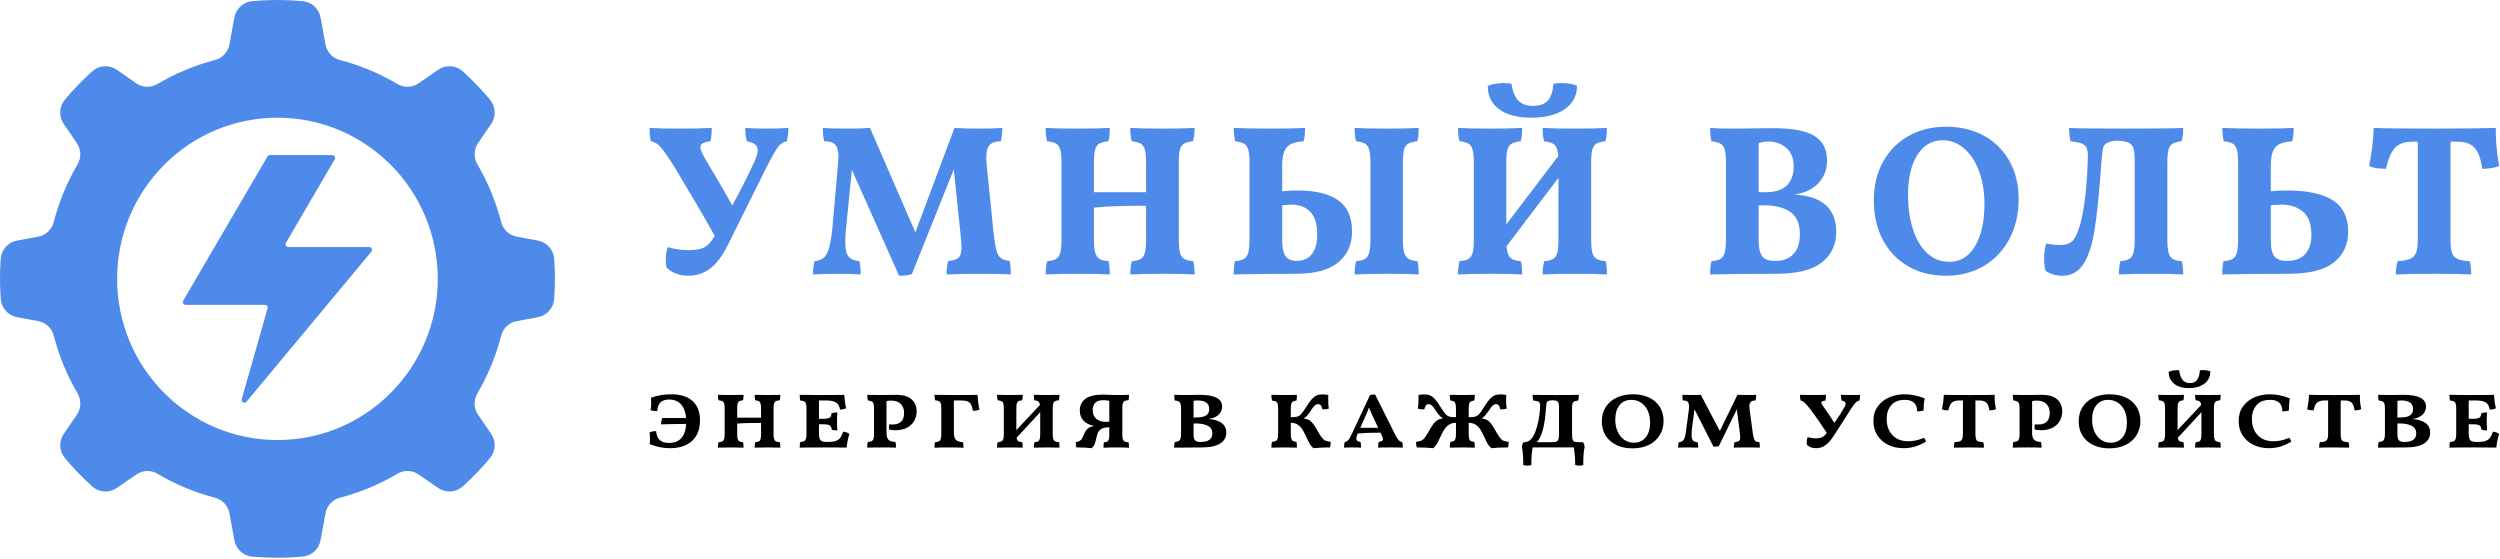
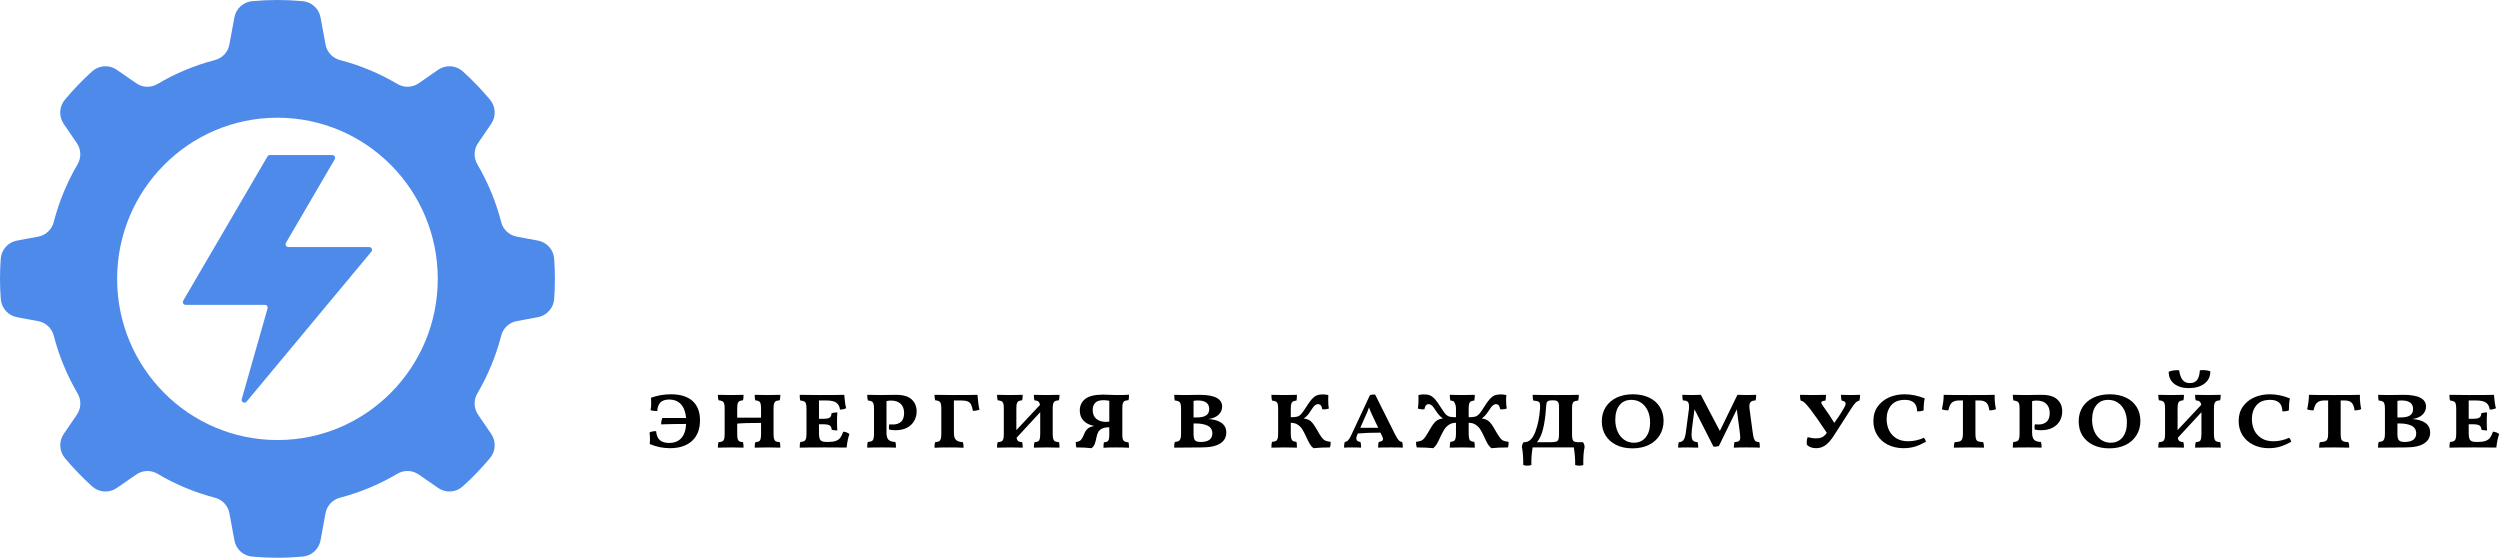
<svg xmlns="http://www.w3.org/2000/svg" width="331" height="74" viewBox="0 0 331 74" fill="none">
  <path fill-rule="evenodd" clip-rule="evenodd" d="M36.735 73.848C35.624 73.848 34.514 73.798 33.408 73.697C32.828 73.65 32.28 73.411 31.849 73.017C31.419 72.623 31.132 72.097 31.032 71.52L30.381 67.993C30.296 67.49 30.066 67.023 29.719 66.649C29.373 66.276 28.926 66.013 28.433 65.891C25.781 65.198 23.238 64.138 20.876 62.74C20.441 62.477 19.94 62.346 19.433 62.364C18.925 62.382 18.434 62.548 18.02 62.842L15.475 64.601C14.984 64.945 14.391 65.112 13.794 65.073C13.196 65.034 12.63 64.791 12.187 64.386C10.91 63.232 9.715 61.989 8.61 60.668C8.23 60.222 8.009 59.662 7.98 59.076C7.952 58.49 8.118 57.911 8.453 57.431L10.157 54.938C10.45 54.522 10.616 54.028 10.634 53.518C10.652 53.008 10.523 52.504 10.26 52.067C8.871 49.694 7.816 47.139 7.127 44.474C7.006 43.978 6.744 43.529 6.372 43.181C6.001 42.832 5.536 42.601 5.036 42.515L2.27 42.002C1.688 41.898 1.158 41.601 0.765 41.158C0.371 40.715 0.137 40.152 0.101 39.56C0.033 38.683 0 37.807 0 36.923C0 36.039 0.033 35.163 0.093 34.293C0.13 33.7 0.363 33.137 0.757 32.694C1.15 32.251 1.681 31.953 2.263 31.85L5.029 31.337C5.529 31.25 5.993 31.019 6.365 30.671C6.736 30.323 6.998 29.874 7.12 29.378C7.809 26.713 8.864 24.158 10.254 21.785C10.516 21.349 10.646 20.845 10.629 20.335C10.611 19.825 10.446 19.332 10.153 18.915L8.449 16.422C8.114 15.941 7.947 15.361 7.975 14.774C8.004 14.188 8.226 13.627 8.606 13.181C9.711 11.859 10.906 10.617 12.184 9.463C12.626 9.057 13.193 8.815 13.79 8.776C14.388 8.737 14.981 8.903 15.472 9.248L18.016 11.008C18.43 11.302 18.921 11.469 19.429 11.487C19.936 11.505 20.437 11.373 20.871 11.109C23.233 9.711 25.777 8.651 28.43 7.958C28.923 7.837 29.37 7.574 29.716 7.2C30.062 6.827 30.292 6.36 30.378 5.857L31.027 2.329C31.128 1.753 31.417 1.226 31.848 0.832C32.279 0.438 32.827 0.199 33.408 0.152C35.622 -0.051 37.849 -0.051 40.063 0.152C40.643 0.2 41.191 0.439 41.622 0.833C42.052 1.227 42.341 1.753 42.442 2.329L43.093 5.857C43.179 6.36 43.409 6.827 43.755 7.2C44.101 7.574 44.548 7.837 45.042 7.958C47.694 8.652 50.237 9.712 52.599 11.109C53.033 11.373 53.534 11.504 54.042 11.486C54.549 11.468 55.04 11.302 55.455 11.008L57.999 9.248C58.49 8.903 59.083 8.736 59.681 8.775C60.279 8.814 60.845 9.057 61.287 9.463C62.564 10.617 63.76 11.859 64.864 13.181C65.244 13.627 65.466 14.187 65.494 14.773C65.523 15.358 65.356 15.937 65.022 16.418L63.317 18.91C63.024 19.327 62.858 19.821 62.841 20.331C62.823 20.841 62.953 21.345 63.217 21.781C64.607 24.155 65.662 26.713 66.351 29.379C66.472 29.875 66.735 30.324 67.106 30.671C67.477 31.019 67.942 31.25 68.442 31.337L71.208 31.85C71.79 31.954 72.32 32.252 72.713 32.695C73.106 33.138 73.34 33.7 73.376 34.293C73.499 36.044 73.499 37.802 73.376 39.553C73.34 40.146 73.106 40.709 72.713 41.151C72.32 41.594 71.79 41.891 71.208 41.995L68.442 42.509C67.941 42.595 67.477 42.826 67.106 43.174C66.734 43.522 66.472 43.971 66.351 44.467C65.662 47.133 64.607 49.69 63.217 52.065C62.955 52.501 62.825 53.005 62.842 53.514C62.86 54.024 63.025 54.517 63.317 54.934L65.022 57.428C65.357 57.908 65.524 58.487 65.495 59.073C65.467 59.659 65.245 60.219 64.864 60.664C63.76 61.986 62.564 63.228 61.287 64.382C60.845 64.788 60.278 65.03 59.681 65.069C59.083 65.108 58.49 64.942 57.999 64.597L55.455 62.837C55.04 62.543 54.549 62.376 54.042 62.358C53.535 62.34 53.033 62.471 52.599 62.736C50.237 64.132 47.693 65.193 45.041 65.888C44.548 66.01 44.101 66.273 43.755 66.646C43.409 67.02 43.179 67.486 43.093 67.989L42.443 71.516C42.342 72.093 42.054 72.619 41.624 73.013C41.194 73.406 40.646 73.646 40.066 73.693C38.969 73.794 37.857 73.848 36.735 73.848ZM49.172 33.32C49.218 33.266 49.248 33.2 49.257 33.13C49.266 33.059 49.254 32.988 49.223 32.925C49.193 32.86 49.145 32.806 49.086 32.768C49.026 32.731 48.956 32.711 48.886 32.713L38.175 32.709C38.11 32.71 38.046 32.693 37.989 32.66C37.933 32.627 37.886 32.58 37.854 32.523C37.821 32.467 37.803 32.402 37.804 32.337C37.804 32.271 37.823 32.207 37.858 32.152L44.315 21.092C44.348 21.036 44.366 20.972 44.367 20.906C44.367 20.841 44.351 20.777 44.318 20.72C44.286 20.663 44.239 20.616 44.183 20.584C44.127 20.552 44.063 20.535 43.998 20.535H35.727C35.663 20.534 35.599 20.55 35.543 20.583C35.487 20.615 35.441 20.662 35.41 20.719L24.263 39.803C24.229 39.859 24.211 39.924 24.21 39.989C24.21 40.055 24.227 40.119 24.259 40.176C24.291 40.233 24.338 40.28 24.395 40.312C24.452 40.345 24.516 40.361 24.581 40.361H35.074C35.195 40.361 35.295 40.41 35.367 40.508C35.402 40.553 35.425 40.607 35.436 40.664C35.446 40.72 35.443 40.779 35.427 40.834L32.007 52.842C31.983 52.923 31.987 53.011 32.021 53.089C32.054 53.167 32.114 53.231 32.19 53.269C32.343 53.352 32.532 53.315 32.643 53.18L49.172 33.32ZM36.735 15.585C25.014 15.585 15.507 25.137 15.507 36.923C15.507 48.705 25.01 58.261 36.735 58.261C48.457 58.261 57.96 48.709 57.96 36.923C57.963 25.141 48.457 15.585 36.735 15.585Z" fill="#4D8AEA" />
-   <path d="M104.384 16.94C103.707 16.997 102.759 17.026 101.533 17.026C100.364 17.026 99.409 16.997 98.674 16.94C98.674 17.585 98.739 18.173 98.874 18.703C99.38 18.803 99.751 18.939 99.972 19.118C100.2 19.297 100.314 19.563 100.314 19.899C100.314 20.279 100.171 20.781 99.886 21.404C98.967 23.396 97.983 25.331 96.949 27.208C96.101 25.653 94.903 23.59 93.357 21.01C92.936 20.286 92.729 19.785 92.729 19.505C92.729 19.276 92.836 19.097 93.043 18.975C93.25 18.853 93.592 18.76 94.062 18.703C94.176 18.273 94.233 17.685 94.233 16.94C93.25 16.997 91.867 17.026 90.07 17.026C88.203 17.026 86.848 16.997 86 16.94C86 17.664 86.057 18.251 86.171 18.703C86.663 18.782 87.105 19.047 87.497 19.505C87.896 19.957 88.481 20.802 89.251 22.035C91.325 25.467 93.121 28.527 94.625 31.221C94.233 31.937 93.799 32.439 93.328 32.711C92.858 32.983 92.145 33.12 91.204 33.12C90.241 33.12 89.308 32.991 88.402 32.725C88.231 33.198 88.153 33.786 88.153 34.488C88.153 34.811 88.174 35.104 88.231 35.37C88.495 35.692 88.887 35.964 89.393 36.179C89.906 36.401 90.498 36.509 91.175 36.509C92.252 36.509 93.221 36.172 94.076 35.513C94.932 34.846 95.73 33.757 96.465 32.238L101.64 21.834C102.224 20.695 102.673 19.921 102.973 19.505C103.272 19.083 103.671 18.817 104.163 18.703C104.313 18.158 104.384 17.571 104.384 16.94ZM133.832 36.337C133.832 35.577 133.782 34.983 133.668 34.545C133.155 34.488 132.777 34.366 132.52 34.173C132.264 33.987 132.064 33.643 131.929 33.134C131.786 32.632 131.658 31.851 131.544 30.791L130.638 21.834C130.603 21.383 130.581 21.067 130.581 20.895C130.581 20.079 130.731 19.512 131.038 19.19C131.337 18.868 131.829 18.703 132.506 18.703C132.634 18.251 132.706 17.664 132.706 16.94C131.893 16.997 130.867 17.026 129.619 17.026C128.3 17.026 127.217 16.997 126.369 16.94L121.193 30.762L115.191 16.94C114.535 16.997 113.509 17.026 112.112 17.026C110.736 17.026 109.674 16.997 108.939 16.94C108.939 17.7 109.011 18.287 109.139 18.703C109.816 18.703 110.301 18.853 110.579 19.147C110.864 19.441 111.007 19.964 111.007 20.724C111.007 20.917 110.985 21.254 110.95 21.748L110.215 30.081C110.101 31.278 109.952 32.188 109.773 32.812C109.595 33.435 109.353 33.879 109.053 34.13C108.754 34.388 108.348 34.538 107.842 34.574C107.706 35.083 107.642 35.67 107.642 36.337C108.939 36.279 110.023 36.251 110.893 36.251C112.233 36.251 113.252 36.279 113.951 36.337C113.951 35.599 113.894 35.011 113.78 34.574C113.102 34.517 112.618 34.309 112.333 33.951C112.055 33.585 111.912 32.933 111.912 31.988C111.912 31.414 111.948 30.798 112.026 30.139L112.789 22.486L119.04 36.509C119.796 36.509 120.359 36.43 120.737 36.279L126.283 22.429L127.188 31.135C127.26 32.002 127.302 32.546 127.302 32.754C127.302 33.413 127.181 33.865 126.932 34.101C126.689 34.338 126.219 34.495 125.52 34.574C125.385 35.198 125.321 35.785 125.321 36.337C126.903 36.279 128.215 36.251 129.256 36.251C131.515 36.251 133.041 36.279 133.832 36.337ZM156.223 33.449C156.123 33.062 156.073 32.482 156.073 31.701V21.547C156.073 20.774 156.123 20.193 156.223 19.813C156.329 19.434 156.508 19.169 156.764 19.018C157.021 18.868 157.406 18.76 157.94 18.703C158.09 18.287 158.161 17.7 158.161 16.94C157.035 16.997 155.638 17.026 153.977 17.026C152.088 17.026 150.648 16.997 149.65 16.94C149.65 17.7 149.714 18.287 149.85 18.703C150.391 18.76 150.798 18.875 151.047 19.032C151.304 19.197 151.482 19.462 151.589 19.828C151.689 20.2 151.739 20.774 151.739 21.547V25.445H144.838V21.547C144.838 20.774 144.888 20.193 144.995 19.813C145.102 19.434 145.28 19.169 145.544 19.018C145.808 18.868 146.207 18.76 146.735 18.703C146.827 18.459 146.884 18.187 146.906 17.879C146.927 17.578 146.934 17.263 146.934 16.94C145.801 16.997 144.418 17.026 142.771 17.026C140.854 17.026 139.406 16.997 138.444 16.94C138.444 17.7 138.515 18.287 138.644 18.703C139.193 18.76 139.592 18.875 139.848 19.032C140.098 19.197 140.283 19.462 140.383 19.828C140.49 20.2 140.54 20.774 140.54 21.547V31.701C140.54 32.482 140.49 33.062 140.383 33.449C140.283 33.836 140.098 34.116 139.834 34.273C139.57 34.438 139.171 34.538 138.644 34.574C138.515 35.069 138.444 35.656 138.444 36.337C139.613 36.279 141.103 36.251 142.914 36.251C144.632 36.251 145.972 36.279 146.934 36.337C146.934 35.556 146.877 34.968 146.763 34.574C146.236 34.538 145.836 34.438 145.573 34.273C145.309 34.116 145.124 33.836 145.009 33.449C144.895 33.062 144.838 32.482 144.838 31.701V27.495C146.2 27.323 148.495 27.237 151.739 27.237V31.701C151.739 32.482 151.689 33.062 151.589 33.449C151.482 33.836 151.304 34.116 151.047 34.273C150.798 34.438 150.406 34.538 149.878 34.574C149.721 35.026 149.65 35.613 149.65 36.337C150.819 36.279 152.316 36.251 154.148 36.251C155.845 36.251 157.185 36.279 158.161 36.337C158.161 35.541 158.097 34.954 157.969 34.574C157.434 34.538 157.042 34.438 156.779 34.273C156.515 34.116 156.329 33.836 156.223 33.449ZM177.173 26.513C175.947 25.646 174.143 25.216 171.77 25.216C170.957 25.216 170.287 25.259 169.759 25.331V22.006C169.759 21.168 169.852 20.523 170.03 20.071C170.209 19.613 170.501 19.29 170.893 19.09C171.292 18.889 171.855 18.76 172.589 18.703C172.725 18.33 172.789 17.743 172.789 16.94C171.791 16.997 170.273 17.026 168.234 17.026C166.309 17.026 164.677 16.997 163.344 16.94C163.344 17.585 163.408 18.173 163.536 18.703C164.085 18.76 164.484 18.875 164.741 19.032C164.998 19.197 165.176 19.462 165.276 19.828C165.383 20.2 165.433 20.774 165.433 21.547V31.558C165.433 32.396 165.383 33.012 165.276 33.42C165.176 33.829 164.983 34.116 164.713 34.273C164.442 34.438 164.035 34.538 163.508 34.574C163.394 34.99 163.344 35.577 163.344 36.337C165.433 36.279 168.177 36.251 171.57 36.251C174.079 36.251 175.947 35.749 177.173 34.746C178.399 33.736 179.012 32.367 179.012 30.619C179.012 28.741 178.399 27.373 177.173 26.513ZM185.913 33.449C185.799 33.062 185.742 32.482 185.742 31.701V21.547C185.742 20.774 185.799 20.193 185.898 19.813C186.005 19.434 186.191 19.169 186.454 19.018C186.718 18.868 187.11 18.76 187.638 18.703C187.737 18.459 187.795 18.187 187.809 17.879C187.83 17.578 187.837 17.263 187.837 16.94C186.704 16.997 185.321 17.026 183.681 17.026C181.757 17.026 180.317 16.997 179.354 16.94C179.354 17.7 179.419 18.287 179.547 18.703C180.096 18.76 180.495 18.875 180.752 19.032C181.008 19.197 181.186 19.462 181.286 19.828C181.393 20.2 181.443 20.774 181.443 21.547V31.701C181.443 32.482 181.393 33.062 181.286 33.449C181.186 33.836 181.001 34.116 180.737 34.273C180.474 34.438 180.074 34.538 179.547 34.574C179.419 35.069 179.354 35.656 179.354 36.337C180.502 36.279 181.992 36.251 183.824 36.251C185.535 36.251 186.875 36.279 187.837 36.337C187.837 35.556 187.78 34.968 187.666 34.574C187.139 34.538 186.747 34.438 186.483 34.273C186.219 34.116 186.027 33.836 185.913 33.449ZM173.694 33.636C173.224 34.245 172.554 34.545 171.684 34.545C171.028 34.545 170.536 34.345 170.23 33.951C169.916 33.55 169.759 32.804 169.759 31.701V27.18C170.273 27.122 170.708 27.093 171.064 27.093C172.026 27.093 172.825 27.402 173.452 28.018C174.086 28.634 174.4 29.651 174.4 31.078C174.4 32.174 174.165 33.026 173.694 33.636ZM210.819 33.449C210.72 33.062 210.67 32.482 210.67 31.701V21.547C210.67 20.774 210.72 20.193 210.819 19.813C210.926 19.434 211.105 19.169 211.361 19.018C211.618 18.868 212.003 18.76 212.537 18.703C212.687 18.287 212.758 17.7 212.758 16.94C211.632 16.997 210.235 17.026 208.574 17.026C206.685 17.026 205.245 16.997 204.247 16.94C204.247 17.7 204.311 18.287 204.447 18.703C205.124 18.782 205.587 18.946 205.844 19.19C206.1 19.434 206.257 19.928 206.314 20.666L199.435 29.709V21.547C199.435 20.774 199.485 20.193 199.592 19.813C199.699 19.434 199.877 19.169 200.141 19.018C200.405 18.868 200.804 18.76 201.331 18.703C201.424 18.459 201.481 18.187 201.503 17.879C201.524 17.578 201.531 17.263 201.531 16.94C200.398 16.997 199.015 17.026 197.368 17.026C195.45 17.026 194.003 16.997 193.041 16.94C193.041 17.7 193.112 18.287 193.241 18.703C193.79 18.76 194.189 18.875 194.445 19.032C194.695 19.197 194.88 19.462 194.98 19.828C195.087 20.2 195.137 20.774 195.137 21.547V31.701C195.137 32.482 195.087 33.062 194.98 33.449C194.88 33.836 194.695 34.116 194.431 34.273C194.167 34.438 193.768 34.538 193.241 34.574C193.112 35.069 193.041 35.656 193.041 36.337C194.21 36.279 195.7 36.251 197.511 36.251C199.229 36.251 200.569 36.279 201.531 36.337C201.531 35.556 201.474 34.968 201.36 34.574C200.697 34.538 200.234 34.381 199.963 34.116C199.685 33.85 199.521 33.349 199.464 32.611L206.336 23.54V31.701C206.336 32.482 206.286 33.062 206.186 33.449C206.079 33.836 205.901 34.116 205.644 34.273C205.395 34.438 205.003 34.538 204.475 34.574C204.318 35.026 204.247 35.613 204.247 36.337C205.416 36.279 206.913 36.251 208.745 36.251C210.442 36.251 211.782 36.279 212.758 36.337C212.758 35.541 212.694 34.954 212.566 34.574C212.031 34.538 211.639 34.438 211.375 34.273C211.112 34.116 210.926 33.836 210.819 33.449ZM198.473 14.454C199.471 15.206 200.882 15.579 202.693 15.579C204.611 15.579 206.115 15.199 207.191 14.439C208.26 13.68 208.802 12.648 208.802 11.344C208.253 11.115 207.555 11 206.706 11C206.329 11 205.993 11.029 205.687 11.086C205.594 12.125 205.338 12.877 204.924 13.329C204.511 13.787 203.862 14.017 202.971 14.017C202.123 14.017 201.481 13.787 201.032 13.329C200.59 12.877 200.284 12.125 200.112 11.086C199.813 11.029 199.471 11 199.1 11C198.288 11 197.582 11.122 196.976 11.373C196.976 12.677 197.475 13.709 198.473 14.454ZM243.111 30.705C243.111 27.617 241.265 25.968 237.573 25.761C238.927 25.567 239.989 25.066 240.752 24.249C241.515 23.439 241.9 22.443 241.9 21.268C241.9 19.749 241.329 18.653 240.203 17.979C239.07 17.306 237.28 16.969 234.828 16.969L232.084 16.997C231.421 17.019 230.537 17.026 229.425 17.026C228.156 17.026 227.158 16.997 226.424 16.94C226.424 17.664 226.481 18.251 226.595 18.703C227.144 18.76 227.543 18.875 227.807 19.032C228.077 19.197 228.256 19.462 228.363 19.828C228.462 20.2 228.519 20.774 228.519 21.547V31.558C228.519 32.396 228.462 33.012 228.363 33.42C228.256 33.829 228.07 34.116 227.799 34.273C227.521 34.438 227.122 34.538 226.595 34.574C226.481 34.99 226.424 35.577 226.424 36.337C228.669 36.279 231.57 36.251 235.135 36.251C237.893 36.251 239.911 35.757 241.194 34.761C242.47 33.764 243.111 32.41 243.111 30.705ZM236.496 19.577C237.152 20.136 237.487 20.96 237.487 22.063C237.487 23.102 237.188 23.926 236.596 24.535C235.997 25.145 235.071 25.445 233.809 25.445H232.846V18.961C233.26 18.81 233.673 18.732 234.087 18.732C235.035 18.732 235.833 19.011 236.496 19.577ZM237.459 33.621C236.888 34.237 236.111 34.545 235.106 34.545C234.564 34.545 234.13 34.474 233.809 34.331C233.488 34.187 233.246 33.915 233.089 33.507C232.925 33.098 232.846 32.496 232.846 31.701V27.18H233.524C234.992 27.18 236.161 27.466 237.017 28.047C237.879 28.627 238.307 29.623 238.307 31.049C238.307 32.145 238.022 33.005 237.459 33.621ZM252.607 35.241C254.046 36.086 255.729 36.509 257.653 36.509C259.543 36.509 261.218 36.072 262.679 35.198C264.14 34.323 265.267 33.12 266.072 31.586C266.871 30.053 267.27 28.304 267.27 26.355C267.27 24.457 266.871 22.787 266.058 21.34C265.245 19.885 264.112 18.76 262.665 17.965C261.211 17.169 259.543 16.775 257.653 16.775C255.829 16.775 254.182 17.177 252.735 17.979C251.281 18.789 250.147 19.928 249.32 21.404C248.501 22.887 248.094 24.6 248.094 26.556C248.094 28.491 248.486 30.21 249.27 31.715C250.047 33.22 251.159 34.395 252.607 35.241ZM261.517 32.553C260.697 33.958 259.557 34.66 258.11 34.66C256.919 34.66 255.914 34.259 255.094 33.464C254.275 32.668 253.654 31.601 253.241 30.253C252.828 28.906 252.621 27.437 252.621 25.847C252.621 23.59 253.034 21.813 253.861 20.509C254.695 19.212 255.807 18.567 257.204 18.567C258.274 18.567 259.236 18.939 260.084 19.684C260.933 20.437 261.588 21.454 262.052 22.744C262.515 24.034 262.743 25.453 262.743 27.008C262.743 29.3 262.337 31.149 261.517 32.553ZM271.782 36.322C272.174 36.444 272.588 36.509 273.044 36.509C274.249 36.509 275.19 35.986 275.86 34.94C276.53 33.901 277.022 32.353 277.342 30.311C277.663 28.262 277.955 25.338 278.219 21.547C278.298 20.544 278.369 19.899 278.447 19.606C278.526 19.312 278.69 19.083 278.953 18.932C279.374 18.724 279.852 18.624 280.4 18.624C280.621 18.624 280.885 18.653 281.177 18.703C281.47 18.76 281.719 18.839 281.926 18.932C282.211 19.104 282.396 19.362 282.489 19.713C282.589 20.064 282.632 20.68 282.632 21.547V31.701C282.632 32.482 282.582 33.062 282.475 33.449C282.375 33.836 282.19 34.116 281.926 34.273C281.662 34.438 281.263 34.538 280.735 34.574C280.607 35.069 280.543 35.656 280.543 36.337C281.712 36.279 283.202 36.251 285.013 36.251C286.723 36.251 288.078 36.279 289.054 36.337C289.054 35.613 288.99 35.026 288.855 34.574C288.327 34.538 287.935 34.438 287.671 34.273C287.408 34.116 287.222 33.836 287.115 33.449C287.016 33.062 286.959 32.482 286.959 31.701V21.547C286.959 20.774 287.016 20.193 287.115 19.813C287.222 19.434 287.401 19.169 287.657 19.018C287.907 18.868 288.299 18.76 288.826 18.703C288.976 18.287 289.054 17.7 289.054 16.94C287.921 16.997 285.376 17.026 281.42 17.026C277.364 17.026 274.876 16.997 273.949 16.94C273.949 17.585 274.013 18.173 274.149 18.703C274.826 18.782 275.318 18.882 275.631 19.004C275.945 19.126 276.152 19.319 276.266 19.577C276.38 19.828 276.437 20.229 276.437 20.781L276.408 21.576C276.337 23.568 276.195 25.302 275.988 26.771C275.781 28.24 275.546 29.372 275.275 30.168C274.997 31.056 274.676 31.658 274.32 31.973C273.956 32.281 273.479 32.439 272.873 32.439C272.231 32.439 271.583 32.374 270.92 32.238C270.734 32.79 270.642 33.456 270.642 34.23C270.642 34.897 270.706 35.434 270.834 35.85C271.084 36.043 271.397 36.201 271.782 36.322ZM308.857 26.513C307.496 25.646 305.464 25.216 302.748 25.216C301.9 25.216 301.201 25.259 300.652 25.331V22.006C300.652 21.168 300.745 20.523 300.923 20.071C301.102 19.613 301.387 19.29 301.786 19.09C302.178 18.889 302.748 18.76 303.482 18.703C303.611 18.33 303.682 17.743 303.682 16.94C302.684 16.997 301.166 17.026 299.127 17.026C297.202 17.026 295.57 16.997 294.23 16.94C294.23 17.585 294.301 18.173 294.429 18.703C294.978 18.76 295.377 18.875 295.634 19.032C295.883 19.197 296.069 19.462 296.169 19.828C296.276 20.2 296.325 20.774 296.325 21.547V31.558C296.325 32.396 296.276 33.012 296.169 33.42C296.069 33.829 295.876 34.116 295.605 34.273C295.327 34.438 294.928 34.538 294.401 34.574C294.287 34.99 294.23 35.577 294.23 36.337C296.475 36.279 299.391 36.251 302.976 36.251C305.707 36.251 307.71 35.757 308.986 34.761C310.254 33.764 310.896 32.403 310.896 30.676C310.896 28.763 310.212 27.373 308.857 26.513ZM305.208 33.636C304.659 34.245 303.853 34.545 302.777 34.545C302.021 34.545 301.479 34.352 301.151 33.965C300.816 33.571 300.652 32.819 300.652 31.701V27.18C301.166 27.122 301.636 27.093 302.071 27.093C303.219 27.093 304.167 27.402 304.908 28.018C305.657 28.634 306.027 29.666 306.027 31.106C306.027 32.188 305.756 33.026 305.208 33.636ZM330.891 21.977C330.556 20.1 330.407 18.423 330.442 16.94C328.439 16.997 325.752 17.026 322.38 17.026C318.324 17.026 315.615 16.997 314.261 16.94C314.261 17.664 314.204 18.481 314.09 19.391C313.976 20.301 313.833 21.16 313.669 21.977C314.139 22.221 314.881 22.343 315.9 22.343C316.185 21.075 316.57 20.165 317.062 19.606C317.554 19.04 318.352 18.76 319.464 18.76H320.113V31.701C320.113 32.482 320.042 33.062 319.892 33.449C319.735 33.836 319.479 34.116 319.108 34.273C318.744 34.438 318.196 34.538 317.454 34.574C317.29 35.083 317.205 35.67 317.205 36.337C318.352 36.279 320.113 36.251 322.494 36.251C324.526 36.251 326.094 36.279 327.185 36.337C327.185 35.52 327.113 34.932 326.964 34.574C326.229 34.538 325.688 34.438 325.353 34.273C325.01 34.116 324.775 33.843 324.64 33.464C324.511 33.084 324.447 32.496 324.447 31.701V18.76H325.431C326.436 18.76 327.177 19.047 327.669 19.613C328.161 20.186 328.482 21.096 328.632 22.343C329.573 22.343 330.328 22.221 330.891 21.977Z" fill="#4D8AEA" />
-   <path d="M91.696 53.091C91.033 52.504 90.085 52.203 88.844 52.203C87.91 52.203 87.026 52.361 86.192 52.661C86.207 52.941 86.221 53.163 86.221 53.328C86.221 53.708 86.192 54.03 86.135 54.302C86.328 54.381 86.627 54.424 87.019 54.424C87.055 53.887 87.205 53.5 87.469 53.256C87.732 53.02 88.103 52.898 88.581 52.898C89.251 52.898 89.778 53.106 90.163 53.529C90.541 53.951 90.769 54.553 90.84 55.341H87.697C87.647 55.442 87.611 55.571 87.575 55.728C87.547 55.886 87.533 56.036 87.533 56.187C88.552 56.151 89.657 56.13 90.84 56.13C90.805 56.939 90.598 57.556 90.22 57.993C89.842 58.422 89.3 58.645 88.595 58.645C88.06 58.645 87.654 58.523 87.369 58.279C87.091 58.043 86.92 57.642 86.87 57.09C86.706 57.083 86.542 57.09 86.378 57.126C86.214 57.154 86.093 57.204 86 57.269C86.036 57.52 86.057 57.813 86.057 58.143C86.057 58.322 86.043 58.537 86.028 58.795C86.884 59.153 87.768 59.34 88.687 59.34C89.963 59.34 90.94 59.01 91.639 58.365C92.33 57.72 92.679 56.818 92.679 55.657C92.679 54.539 92.352 53.686 91.696 53.091ZM102.488 58.122C102.445 57.971 102.417 57.742 102.417 57.434V54.08C102.417 53.779 102.445 53.564 102.488 53.421C102.538 53.278 102.616 53.17 102.723 53.113C102.837 53.056 103.001 53.013 103.237 52.998C103.287 52.841 103.315 52.597 103.315 52.275C102.673 52.296 102.11 52.303 101.618 52.303C101.055 52.303 100.492 52.296 99.922 52.275C99.922 52.54 99.943 52.783 99.993 52.998C100.214 53.02 100.378 53.07 100.478 53.127C100.585 53.185 100.663 53.292 100.699 53.443C100.742 53.586 100.763 53.808 100.763 54.109V55.298H97.605V54.109C97.605 53.808 97.626 53.586 97.662 53.443C97.705 53.292 97.776 53.185 97.883 53.12C97.99 53.056 98.154 53.013 98.375 52.998C98.425 52.841 98.446 52.597 98.446 52.275C97.819 52.296 97.27 52.303 96.8 52.303C96.201 52.303 95.616 52.296 95.046 52.275C95.046 52.561 95.075 52.805 95.132 52.998C95.36 53.02 95.531 53.063 95.645 53.12C95.752 53.177 95.83 53.278 95.88 53.421C95.923 53.564 95.944 53.779 95.944 54.08V57.434C95.944 57.742 95.923 57.971 95.88 58.122C95.83 58.272 95.752 58.38 95.645 58.437C95.531 58.487 95.36 58.53 95.132 58.544C95.075 58.709 95.046 58.953 95.046 59.268C95.673 59.246 96.272 59.239 96.842 59.239C97.341 59.239 97.876 59.246 98.446 59.268C98.446 58.974 98.425 58.731 98.375 58.544C98.161 58.53 98.004 58.487 97.897 58.437C97.79 58.38 97.719 58.272 97.669 58.122C97.626 57.971 97.605 57.742 97.605 57.434V56.087C98.254 56.022 99.309 55.993 100.763 55.993V57.434C100.763 57.742 100.742 57.971 100.699 58.122C100.663 58.272 100.592 58.38 100.485 58.437C100.385 58.487 100.228 58.53 100.015 58.544C99.95 58.702 99.922 58.946 99.922 59.268C100.549 59.246 101.127 59.239 101.661 59.239C102.196 59.239 102.745 59.246 103.315 59.268C103.315 58.924 103.294 58.688 103.251 58.544C103.016 58.53 102.845 58.487 102.731 58.437C102.616 58.38 102.538 58.272 102.488 58.122ZM112.461 57.477C112.297 57.312 112.026 57.197 111.648 57.147C111.527 57.498 111.399 57.763 111.256 57.957C111.114 58.143 110.914 58.286 110.657 58.38C110.401 58.473 110.044 58.516 109.595 58.516H109.467C109.182 58.516 108.968 58.48 108.818 58.415C108.676 58.344 108.569 58.229 108.519 58.064C108.462 57.907 108.433 57.67 108.433 57.355V56.173H108.975C109.396 56.173 109.688 56.223 109.852 56.323C110.009 56.431 110.101 56.617 110.116 56.896C110.294 56.961 110.543 56.989 110.864 56.989C110.836 56.688 110.821 56.287 110.821 55.786C110.821 55.334 110.836 54.94 110.864 54.603C110.572 54.603 110.308 54.639 110.087 54.718C110.087 54.99 110.009 55.184 109.852 55.291C109.688 55.399 109.396 55.449 108.975 55.449H108.433V53.02H109.36C110.023 53.02 110.486 53.127 110.743 53.328C111.007 53.529 111.163 53.83 111.221 54.231C111.506 54.231 111.777 54.173 112.033 54.052C111.926 53.679 111.841 53.091 111.777 52.275C111.092 52.296 109.973 52.303 108.419 52.303C107.499 52.303 106.651 52.296 105.881 52.275C105.881 52.597 105.903 52.848 105.945 53.02C106.181 53.048 106.352 53.091 106.466 53.149C106.58 53.206 106.665 53.306 106.708 53.45C106.751 53.593 106.779 53.808 106.779 54.109V57.391C106.779 57.706 106.751 57.942 106.708 58.086C106.665 58.236 106.587 58.337 106.473 58.401C106.366 58.458 106.195 58.501 105.96 58.516C105.91 58.666 105.881 58.917 105.881 59.268C106.673 59.246 107.799 59.239 109.26 59.239L112.09 59.254C112.176 58.501 112.297 57.914 112.461 57.477ZM119.297 55.843C119.026 56.079 118.677 56.201 118.256 56.201C118.042 56.201 117.879 56.194 117.757 56.173C117.715 56.266 117.693 56.395 117.693 56.559C117.693 56.688 117.7 56.796 117.722 56.868C117.921 56.932 118.199 56.961 118.563 56.961C119.147 56.961 119.653 56.853 120.074 56.638C120.488 56.423 120.808 56.122 121.029 55.743C121.25 55.363 121.364 54.94 121.364 54.481C121.364 53.822 121.143 53.292 120.709 52.884C120.267 52.475 119.575 52.275 118.627 52.275L117.515 52.289C117.294 52.296 117.009 52.303 116.652 52.303C116.353 52.303 115.74 52.296 114.82 52.275C114.82 52.561 114.849 52.812 114.906 53.02C115.134 53.048 115.305 53.091 115.412 53.149C115.526 53.206 115.605 53.306 115.647 53.45C115.697 53.593 115.719 53.808 115.719 54.109V57.405C115.719 57.713 115.697 57.942 115.647 58.093C115.605 58.251 115.519 58.351 115.405 58.408C115.291 58.465 115.12 58.501 114.892 58.516C114.842 58.666 114.82 58.917 114.82 59.268C115.369 59.246 116.032 59.239 116.795 59.239C117.465 59.239 118.078 59.246 118.627 59.268C118.627 58.931 118.606 58.688 118.549 58.516C118.114 58.501 117.807 58.401 117.636 58.222C117.458 58.036 117.372 57.735 117.372 57.297V53.106C117.565 53.063 117.757 53.034 117.95 53.034C118.534 53.034 118.969 53.185 119.261 53.478C119.561 53.779 119.703 54.173 119.703 54.675C119.703 55.212 119.568 55.599 119.297 55.843ZM129.683 54.231C129.569 53.815 129.484 53.163 129.419 52.275C128.735 52.296 127.694 52.303 126.283 52.303C125.413 52.303 124.558 52.296 123.731 52.275C123.731 52.561 123.759 52.805 123.817 52.998C124.052 53.02 124.23 53.063 124.33 53.12C124.437 53.177 124.515 53.278 124.558 53.421C124.608 53.564 124.629 53.786 124.629 54.095V57.419C124.629 57.727 124.608 57.957 124.558 58.107C124.515 58.258 124.437 58.365 124.316 58.43C124.201 58.487 124.03 58.53 123.802 58.544C123.752 58.688 123.731 58.931 123.731 59.282C124.144 59.254 124.807 59.239 125.72 59.239C126.54 59.239 127.153 59.254 127.573 59.282C127.573 58.946 127.545 58.702 127.488 58.544C127.046 58.516 126.739 58.415 126.561 58.236C126.39 58.05 126.297 57.749 126.297 57.312V53.02H127.195C127.595 53.02 127.894 53.063 128.101 53.142C128.307 53.22 128.464 53.357 128.564 53.55C128.664 53.743 128.749 54.03 128.814 54.395C129.141 54.395 129.434 54.338 129.683 54.231ZM139.449 58.122C139.406 57.971 139.378 57.742 139.378 57.434V54.08C139.378 53.779 139.406 53.564 139.449 53.421C139.499 53.278 139.578 53.17 139.684 53.113C139.791 53.056 139.962 53.013 140.198 52.998C140.248 52.841 140.276 52.597 140.276 52.275C139.635 52.296 139.071 52.303 138.58 52.303C138.016 52.303 137.453 52.296 136.883 52.275C136.883 52.54 136.904 52.783 136.954 52.998C137.197 53.02 137.375 53.077 137.482 53.163C137.589 53.242 137.66 53.392 137.696 53.607L134.566 56.946V54.109C134.566 53.808 134.581 53.586 134.623 53.443C134.666 53.292 134.737 53.185 134.844 53.12C134.951 53.056 135.115 53.013 135.336 52.998C135.379 52.841 135.407 52.597 135.407 52.275C134.78 52.296 134.231 52.303 133.761 52.303C133.162 52.303 132.577 52.296 132.007 52.275C132.007 52.561 132.036 52.805 132.093 52.998C132.321 53.02 132.492 53.063 132.606 53.12C132.713 53.177 132.791 53.278 132.841 53.421C132.884 53.564 132.905 53.779 132.905 54.08V57.434C132.905 57.742 132.884 57.971 132.841 58.122C132.791 58.272 132.713 58.38 132.606 58.437C132.492 58.487 132.321 58.53 132.093 58.544C132.036 58.709 132.007 58.953 132.007 59.268C132.634 59.246 133.233 59.239 133.804 59.239C134.302 59.239 134.837 59.246 135.407 59.268C135.407 58.974 135.379 58.731 135.336 58.544C135.094 58.53 134.923 58.48 134.809 58.401C134.702 58.322 134.63 58.179 134.588 57.964L137.724 54.575V57.434C137.724 57.742 137.703 57.971 137.66 58.122C137.624 58.272 137.553 58.38 137.446 58.437C137.346 58.487 137.19 58.53 136.976 58.544C136.912 58.702 136.883 58.946 136.883 59.268C137.51 59.246 138.088 59.239 138.622 59.239C139.157 59.239 139.706 59.246 140.276 59.268C140.276 58.924 140.255 58.688 140.212 58.544C139.977 58.53 139.806 58.487 139.692 58.437C139.578 58.38 139.499 58.272 139.449 58.122ZM148.759 58.337C148.652 58.208 148.595 57.957 148.595 57.577V54.052C148.595 53.751 148.616 53.536 148.666 53.392C148.709 53.249 148.788 53.149 148.902 53.091C149.009 53.034 149.187 52.998 149.422 52.984C149.465 52.805 149.479 52.568 149.479 52.26C149.137 52.289 148.616 52.303 147.918 52.303C147.654 52.303 147.312 52.296 146.884 52.275C146.499 52.253 146.228 52.246 146.072 52.246C144.967 52.246 144.175 52.439 143.691 52.812C143.206 53.192 142.964 53.708 142.964 54.353C142.964 54.89 143.128 55.334 143.448 55.685C143.769 56.036 144.247 56.273 144.867 56.395C144.446 56.481 144.147 56.61 143.969 56.789C143.783 56.968 143.634 57.212 143.52 57.52C143.391 57.842 143.256 58.086 143.12 58.243C142.978 58.401 142.75 58.494 142.429 58.53C142.429 58.852 142.457 59.089 142.522 59.239C143.334 59.239 143.997 59.275 144.525 59.34C144.71 59.189 144.846 59.017 144.924 58.817C145.009 58.616 145.081 58.351 145.145 58.021C145.216 57.684 145.302 57.426 145.387 57.24C145.473 57.054 145.637 56.896 145.865 56.767C146.093 56.638 146.428 56.574 146.87 56.574V57.548C146.87 57.835 146.849 58.043 146.806 58.186C146.756 58.322 146.685 58.415 146.592 58.473C146.506 58.523 146.364 58.551 146.164 58.559C146.121 58.673 146.1 58.91 146.1 59.282C146.421 59.254 147.005 59.239 147.854 59.239C148.495 59.239 149.037 59.254 149.479 59.282C149.479 58.946 149.458 58.709 149.415 58.559C149.08 58.544 148.859 58.465 148.759 58.337ZM146.87 55.814C146.777 55.843 146.628 55.857 146.414 55.857C145.893 55.857 145.473 55.721 145.152 55.456C144.838 55.198 144.674 54.804 144.674 54.288C144.674 53.873 144.788 53.55 145.017 53.321C145.238 53.091 145.608 52.984 146.114 52.984C146.342 52.984 146.592 53.013 146.87 53.063V55.814ZM161.74 56.001C161.327 55.7 160.742 55.528 159.986 55.477C160.557 55.406 161.006 55.22 161.327 54.926C161.647 54.625 161.811 54.259 161.811 53.83C161.811 52.791 160.813 52.275 158.817 52.275C158.447 52.275 158.14 52.282 157.891 52.289L156.743 52.303C156.301 52.303 155.88 52.296 155.474 52.275C155.474 52.59 155.495 52.841 155.531 53.02C155.773 53.048 155.945 53.091 156.059 53.149C156.18 53.206 156.258 53.306 156.301 53.45C156.351 53.593 156.372 53.808 156.372 54.109V57.391C156.372 57.699 156.351 57.928 156.294 58.079C156.244 58.236 156.166 58.337 156.051 58.401C155.93 58.458 155.766 58.501 155.545 58.516C155.488 58.666 155.46 58.917 155.46 59.268C156.622 59.246 157.826 59.239 159.081 59.239C160.193 59.239 161.02 59.067 161.555 58.716C162.096 58.372 162.36 57.892 162.36 57.269C162.36 56.724 162.153 56.301 161.74 56.001ZM158.568 53.02C159.587 53.02 160.1 53.4 160.1 54.159C160.1 54.525 159.972 54.797 159.715 54.983C159.459 55.177 159.024 55.27 158.432 55.27H158.026V53.077C158.204 53.041 158.382 53.02 158.568 53.02ZM160.129 58.229C159.872 58.422 159.48 58.516 158.967 58.516C158.618 58.516 158.375 58.451 158.233 58.308C158.097 58.172 158.026 57.892 158.026 57.462V56.065H158.304C158.96 56.065 159.487 56.165 159.901 56.366C160.307 56.574 160.514 56.911 160.514 57.383C160.514 57.749 160.386 58.036 160.129 58.229ZM174.992 57.914C174.828 57.706 174.614 57.355 174.336 56.853C174.044 56.337 173.78 55.979 173.559 55.779C173.331 55.578 173.017 55.456 172.611 55.413C172.782 55.298 172.946 55.162 173.096 54.997C173.238 54.84 173.409 54.611 173.587 54.317C173.794 53.987 173.958 53.772 174.094 53.672C174.229 53.564 174.364 53.507 174.514 53.507C174.65 53.507 174.771 53.557 174.863 53.657C174.949 53.751 175.027 53.93 175.077 54.188L175.277 54.202C175.512 54.202 175.733 54.166 175.94 54.095C175.883 53.83 175.854 53.443 175.854 52.912C175.854 52.626 175.861 52.425 175.869 52.303C175.612 52.246 175.37 52.217 175.149 52.217C174.828 52.217 174.564 52.26 174.35 52.346C174.136 52.425 173.923 52.59 173.702 52.826C173.481 53.07 173.21 53.45 172.889 53.966C172.625 54.374 172.426 54.661 172.269 54.825C172.119 54.99 171.948 55.105 171.755 55.162C171.563 55.212 171.278 55.241 170.9 55.241V54.13C170.9 53.837 170.921 53.614 170.964 53.464C171.014 53.321 171.085 53.213 171.185 53.156C171.292 53.091 171.449 53.056 171.656 53.034C171.691 52.877 171.713 52.626 171.713 52.275C171.107 52.296 170.565 52.303 170.087 52.303C169.489 52.303 168.904 52.296 168.334 52.275C168.334 52.568 168.355 52.826 168.412 53.034C168.655 53.063 168.826 53.106 168.933 53.163C169.04 53.22 169.111 53.314 169.161 53.457C169.203 53.6 169.225 53.83 169.225 54.13V57.383C169.225 57.692 169.203 57.928 169.161 58.071C169.111 58.222 169.032 58.329 168.925 58.387C168.811 58.444 168.64 58.487 168.412 58.501C168.355 58.681 168.334 58.931 168.334 59.268C168.954 59.246 169.553 59.239 170.123 59.239C170.629 59.239 171.164 59.246 171.713 59.268C171.713 58.931 171.691 58.681 171.656 58.501C171.449 58.487 171.292 58.444 171.185 58.387C171.085 58.329 171.014 58.222 170.964 58.064C170.921 57.914 170.9 57.684 170.9 57.383V55.979C171.278 55.979 171.592 56.065 171.841 56.244C172.098 56.416 172.297 56.631 172.454 56.889C172.604 57.14 172.775 57.477 172.967 57.892C173.153 58.294 173.309 58.594 173.431 58.809C173.559 59.024 173.716 59.196 173.908 59.34C174.507 59.275 175.234 59.239 176.09 59.239C176.154 59.075 176.182 58.831 176.182 58.501C175.876 58.465 175.633 58.408 175.477 58.337C175.313 58.265 175.156 58.122 174.992 57.914ZM185.734 59.268C185.734 58.946 185.706 58.695 185.649 58.516C185.478 58.501 185.328 58.43 185.2 58.301C185.079 58.179 184.915 57.914 184.708 57.52L182.063 52.232C181.807 52.232 181.578 52.253 181.386 52.303L178.969 57.477C178.784 57.878 178.634 58.143 178.513 58.272C178.392 58.408 178.235 58.487 178.043 58.516C177.979 58.738 177.95 58.989 177.95 59.268C178.242 59.246 178.585 59.239 178.984 59.239C179.454 59.239 179.861 59.246 180.21 59.268C180.21 58.974 180.181 58.724 180.131 58.516C179.761 58.48 179.575 58.322 179.575 58.043C179.575 57.914 179.611 57.763 179.689 57.591L179.768 57.391C180.588 57.319 181.593 57.283 182.776 57.283L182.997 57.756C183.075 57.921 183.111 58.043 183.111 58.129C183.111 58.243 183.068 58.322 182.976 58.38C182.89 58.437 182.748 58.48 182.541 58.516C182.491 58.673 182.462 58.924 182.462 59.268C182.683 59.246 183.247 59.239 184.145 59.239C184.972 59.239 185.499 59.246 185.734 59.268ZM182.477 56.645H180.103L180.78 55.105C181.008 54.618 181.165 54.224 181.258 53.937C181.343 54.188 181.443 54.438 181.557 54.689C181.671 54.94 181.742 55.091 181.771 55.148L182.477 56.645ZM198.559 57.914C198.409 57.706 198.188 57.355 197.903 56.853C197.618 56.337 197.361 55.979 197.126 55.779C196.89 55.578 196.57 55.449 196.178 55.399C196.342 55.291 196.498 55.162 196.648 54.997C196.791 54.84 196.962 54.611 197.154 54.317C197.361 53.987 197.525 53.772 197.66 53.672C197.796 53.564 197.931 53.507 198.067 53.507C198.209 53.507 198.323 53.557 198.416 53.657C198.509 53.751 198.58 53.93 198.637 54.188L198.829 54.202C199.065 54.202 199.286 54.166 199.492 54.095C199.435 53.765 199.407 53.378 199.407 52.927C199.407 52.748 199.414 52.54 199.435 52.303C199.179 52.246 198.936 52.217 198.701 52.217C198.38 52.217 198.117 52.26 197.903 52.346C197.689 52.425 197.475 52.59 197.254 52.826C197.033 53.07 196.762 53.45 196.441 53.966C196.192 54.374 195.985 54.661 195.835 54.825C195.679 54.99 195.5 55.105 195.315 55.162C195.123 55.212 194.837 55.241 194.453 55.241V54.13C194.453 53.83 194.474 53.6 194.517 53.457C194.552 53.314 194.624 53.213 194.731 53.156C194.83 53.091 194.987 53.056 195.194 53.034C195.244 52.841 195.265 52.59 195.265 52.275C194.638 52.296 194.096 52.303 193.626 52.303C193.098 52.303 192.542 52.296 191.95 52.275C191.95 52.618 191.979 52.869 192.036 53.034C192.25 53.056 192.4 53.091 192.499 53.156C192.592 53.213 192.663 53.314 192.706 53.457C192.749 53.6 192.77 53.83 192.77 54.13V55.241C192.392 55.241 192.107 55.212 191.915 55.162C191.715 55.105 191.544 54.99 191.387 54.818C191.23 54.646 191.031 54.367 190.781 53.966C190.461 53.45 190.19 53.07 189.969 52.826C189.748 52.59 189.527 52.425 189.32 52.346C189.106 52.26 188.835 52.217 188.514 52.217C188.294 52.217 188.058 52.246 187.802 52.303C187.809 52.404 187.809 52.583 187.809 52.826C187.809 53.321 187.787 53.743 187.73 54.095C187.93 54.166 188.151 54.202 188.393 54.202L188.586 54.188C188.643 53.93 188.714 53.751 188.807 53.657C188.899 53.557 189.013 53.507 189.149 53.507C189.291 53.507 189.427 53.564 189.555 53.672C189.691 53.772 189.862 53.987 190.061 54.317C190.254 54.611 190.425 54.84 190.575 54.997C190.717 55.162 190.874 55.291 191.045 55.399C190.646 55.449 190.332 55.578 190.104 55.779C189.876 55.979 189.612 56.337 189.32 56.853C189.035 57.355 188.814 57.706 188.664 57.914C188.507 58.122 188.351 58.265 188.194 58.337C188.03 58.408 187.795 58.465 187.481 58.501C187.481 58.831 187.517 59.075 187.581 59.239C188.436 59.239 189.163 59.275 189.762 59.34C189.94 59.196 190.097 59.017 190.225 58.802C190.354 58.587 190.51 58.279 190.682 57.892C190.888 57.455 191.059 57.118 191.216 56.875C191.366 56.631 191.573 56.416 191.829 56.244C192.086 56.065 192.4 55.979 192.77 55.979V57.383C192.77 57.692 192.749 57.928 192.706 58.071C192.663 58.222 192.592 58.329 192.492 58.387C192.392 58.444 192.236 58.487 192.022 58.501C191.979 58.659 191.95 58.917 191.95 59.268C192.471 59.246 193.027 59.239 193.626 59.239C194.167 59.239 194.716 59.246 195.265 59.268C195.265 58.917 195.244 58.659 195.194 58.501C194.994 58.487 194.837 58.444 194.738 58.387C194.631 58.329 194.552 58.222 194.517 58.064C194.474 57.914 194.453 57.684 194.453 57.383V55.979C194.823 55.979 195.13 56.065 195.393 56.244C195.65 56.416 195.85 56.631 196.007 56.875C196.156 57.118 196.334 57.455 196.534 57.892C196.712 58.279 196.862 58.587 196.99 58.802C197.119 59.017 197.275 59.196 197.461 59.34C198.06 59.275 198.794 59.239 199.656 59.239C199.713 59.089 199.742 58.845 199.742 58.501C199.428 58.465 199.186 58.408 199.029 58.337C198.865 58.265 198.708 58.122 198.559 57.914ZM209.629 61.568C209.615 60.572 209.665 59.784 209.8 59.196C209.8 58.96 209.722 58.738 209.579 58.544H208.952C208.724 58.544 208.553 58.523 208.446 58.473C208.332 58.415 208.253 58.322 208.21 58.172C208.161 58.021 208.139 57.799 208.139 57.491V54.037C208.139 53.758 208.161 53.55 208.21 53.421C208.253 53.285 208.332 53.192 208.446 53.142C208.553 53.091 208.724 53.056 208.952 53.034C209.009 52.869 209.037 52.618 209.037 52.275C208.41 52.296 207.398 52.303 206.001 52.303C204.682 52.303 203.655 52.296 202.921 52.275C202.921 52.59 202.95 52.841 203.007 53.034C203.299 53.063 203.506 53.099 203.634 53.149C203.755 53.192 203.841 53.285 203.876 53.414C203.912 53.543 203.919 53.751 203.905 54.052C203.826 55.227 203.62 56.266 203.278 57.176C202.928 58.093 202.451 58.544 201.83 58.544H201.738C201.581 58.731 201.503 58.946 201.503 59.196C201.624 59.762 201.681 60.551 201.681 61.568C201.83 61.625 202.002 61.654 202.201 61.654C202.408 61.654 202.593 61.625 202.757 61.568C202.729 60.83 202.786 60.056 202.921 59.239H208.374C208.503 60.028 208.567 60.801 208.553 61.568C208.738 61.625 208.923 61.654 209.109 61.654C209.308 61.654 209.486 61.625 209.629 61.568ZM206.414 54.037V57.505C206.414 57.821 206.386 58.05 206.329 58.193C206.279 58.337 206.179 58.43 206.036 58.473C205.894 58.523 205.658 58.544 205.338 58.544H203.491C203.848 58.129 204.119 57.541 204.304 56.782C204.489 56.022 204.618 55.112 204.689 54.037C204.71 53.729 204.732 53.521 204.753 53.407C204.775 53.292 204.824 53.199 204.91 53.134C205.038 53.041 205.252 52.998 205.544 52.998C205.851 52.998 206.058 53.034 206.179 53.12C206.279 53.192 206.343 53.299 206.371 53.428C206.4 53.557 206.414 53.758 206.414 54.037ZM214.006 58.917C214.619 59.218 215.332 59.361 216.144 59.361C216.957 59.361 217.684 59.211 218.304 58.91C218.925 58.602 219.402 58.172 219.744 57.62C220.086 57.075 220.258 56.438 220.258 55.728C220.258 55.019 220.086 54.395 219.751 53.865C219.416 53.328 218.939 52.919 218.326 52.633C217.706 52.346 217 52.203 216.194 52.203C215.375 52.203 214.655 52.353 214.034 52.647C213.414 52.948 212.937 53.364 212.594 53.901C212.252 54.446 212.081 55.069 212.081 55.786C212.081 56.509 212.252 57.133 212.587 57.67C212.922 58.208 213.4 58.623 214.006 58.917ZM217.898 57.892C217.52 58.372 216.993 58.616 216.323 58.616C215.845 58.616 215.417 58.487 215.047 58.229C214.669 57.964 214.384 57.606 214.177 57.147C213.97 56.681 213.863 56.151 213.863 55.563C213.863 54.747 214.056 54.109 214.426 53.643C214.804 53.17 215.325 52.941 215.988 52.941C216.479 52.941 216.907 53.063 217.278 53.314C217.656 53.564 217.948 53.916 218.155 54.367C218.369 54.825 218.475 55.349 218.475 55.936C218.475 56.76 218.283 57.412 217.898 57.892ZM233.003 59.268C233.003 58.974 232.982 58.731 232.939 58.544C232.718 58.53 232.554 58.487 232.454 58.422C232.355 58.358 232.269 58.229 232.212 58.036C232.148 57.849 232.091 57.548 232.041 57.133L231.642 54.173C231.62 54.009 231.613 53.894 231.613 53.83C231.613 53.529 231.677 53.321 231.813 53.206C231.941 53.084 232.155 53.02 232.44 53.02C232.497 52.812 232.519 52.561 232.519 52.275C232.062 52.296 231.656 52.303 231.307 52.303C230.922 52.303 230.494 52.296 230.038 52.275L227.707 57.061L225.19 52.275C224.806 52.296 224.399 52.303 223.979 52.303C223.551 52.303 223.137 52.296 222.738 52.275C222.738 52.59 222.76 52.841 222.817 53.02C223.123 53.02 223.33 53.077 223.451 53.192C223.572 53.299 223.629 53.521 223.629 53.844C223.629 53.973 223.629 54.08 223.615 54.159L223.259 56.839C223.216 57.283 223.152 57.627 223.08 57.864C223.009 58.107 222.902 58.279 222.774 58.38C222.646 58.48 222.475 58.537 222.268 58.544C222.211 58.724 222.182 58.96 222.182 59.268C222.567 59.246 223.016 59.239 223.522 59.239C223.964 59.239 224.406 59.246 224.848 59.268C224.848 59.01 224.82 58.766 224.763 58.544C224.47 58.53 224.264 58.451 224.143 58.315C224.021 58.186 223.964 57.928 223.964 57.548C223.964 57.34 223.979 57.104 224.007 56.825L224.349 54.188L226.866 59.139C227.122 59.153 227.358 59.125 227.578 59.06L229.952 54.202L230.351 57.255C230.394 57.606 230.408 57.813 230.408 57.878C230.408 58.129 230.359 58.294 230.252 58.38C230.145 58.465 229.938 58.516 229.639 58.544C229.582 58.838 229.553 59.082 229.553 59.268C230.052 59.246 230.601 59.239 231.2 59.239C231.941 59.239 232.547 59.246 233.003 59.268ZM246.276 52.275C245.906 52.296 245.499 52.303 245.058 52.303C244.665 52.303 244.223 52.296 243.746 52.275C243.746 52.597 243.774 52.855 243.831 53.034C244.188 53.091 244.366 53.235 244.366 53.457C244.366 53.564 244.316 53.715 244.216 53.894C243.867 54.525 243.418 55.227 242.862 55.993C242.477 55.349 241.992 54.618 241.401 53.801C241.23 53.572 241.137 53.4 241.137 53.299C241.137 53.163 241.322 53.077 241.693 53.034C241.736 52.834 241.764 52.583 241.764 52.275C240.952 52.296 240.374 52.303 240.025 52.303C239.369 52.303 238.799 52.296 238.321 52.275C238.321 52.626 238.35 52.877 238.407 53.034C238.556 53.056 238.713 53.134 238.884 53.271C239.055 53.414 239.326 53.722 239.704 54.202C240.217 54.868 240.944 55.907 241.871 57.312C241.679 57.577 241.479 57.763 241.279 57.871C241.073 57.978 240.788 58.036 240.41 58.036C240.075 58.036 239.718 57.978 239.333 57.878C239.248 58.086 239.205 58.322 239.205 58.602C239.205 58.688 239.219 58.781 239.234 58.895C239.526 59.189 239.939 59.34 240.46 59.34C240.923 59.34 241.329 59.203 241.693 58.946C242.049 58.688 242.427 58.258 242.826 57.642L245.1 54.095C245.328 53.729 245.528 53.471 245.678 53.321C245.834 53.17 246.006 53.077 246.191 53.034C246.248 52.812 246.276 52.561 246.276 52.275ZM254.688 54.331C254.688 53.665 254.738 53.134 254.831 52.748C253.925 52.382 253.034 52.203 252.15 52.203C251.423 52.203 250.746 52.339 250.119 52.611C249.499 52.884 248.992 53.292 248.607 53.822C248.23 54.353 248.037 54.99 248.037 55.743C248.037 56.438 248.201 57.054 248.543 57.606C248.878 58.15 249.349 58.573 249.955 58.881C250.561 59.182 251.252 59.34 252.029 59.34C252.607 59.34 253.127 59.261 253.583 59.117C254.046 58.967 254.517 58.759 254.995 58.487C254.973 58.387 254.938 58.286 254.888 58.193C254.838 58.093 254.781 58.021 254.717 57.964C254.054 58.265 253.355 58.422 252.621 58.422C252.022 58.422 251.509 58.294 251.081 58.036C250.653 57.77 250.333 57.419 250.112 56.975C249.898 56.531 249.791 56.029 249.791 55.463C249.791 54.747 249.99 54.145 250.39 53.665C250.789 53.177 251.402 52.941 252.222 52.941C252.728 52.941 253.12 53.063 253.391 53.299C253.669 53.543 253.818 53.93 253.833 54.467C254.232 54.467 254.517 54.417 254.688 54.331ZM264.262 54.173C264.126 53.493 264.069 52.855 264.098 52.275C263.556 52.296 262.437 52.303 260.733 52.303C259.029 52.303 257.903 52.296 257.347 52.275C257.347 52.54 257.326 52.855 257.283 53.22C257.233 53.579 257.176 53.901 257.112 54.188C257.297 54.281 257.582 54.331 257.96 54.331C258.031 54.002 258.117 53.751 258.217 53.572C258.324 53.392 258.466 53.256 258.651 53.163C258.844 53.07 259.108 53.02 259.45 53.02H259.892V57.434C259.892 57.742 259.856 57.971 259.792 58.122C259.728 58.272 259.621 58.38 259.471 58.437C259.314 58.487 259.086 58.53 258.787 58.544C258.758 58.63 258.737 58.738 258.716 58.881C258.694 59.017 258.687 59.146 258.687 59.268C259.336 59.246 260.027 59.239 260.776 59.239C261.382 59.239 262.016 59.246 262.679 59.268C262.679 58.946 262.643 58.702 262.579 58.544C262.28 58.53 262.052 58.487 261.909 58.437C261.767 58.38 261.674 58.279 261.624 58.129C261.574 57.978 261.546 57.749 261.546 57.434V53.02H262.059C262.487 53.02 262.807 53.127 263.007 53.328C263.214 53.529 263.335 53.865 263.385 54.331C263.741 54.331 264.033 54.274 264.262 54.173ZM270.977 55.843C270.706 56.079 270.356 56.201 269.936 56.201C269.722 56.201 269.558 56.194 269.437 56.173C269.387 56.266 269.366 56.395 269.366 56.559C269.366 56.688 269.38 56.796 269.394 56.868C269.601 56.932 269.879 56.961 270.235 56.961C270.827 56.961 271.333 56.853 271.746 56.638C272.167 56.423 272.488 56.122 272.709 55.743C272.93 55.363 273.037 54.94 273.037 54.481C273.037 53.822 272.823 53.292 272.381 52.884C271.946 52.475 271.255 52.275 270.307 52.275L269.187 52.289C268.966 52.296 268.681 52.303 268.332 52.303C268.025 52.303 267.42 52.296 266.493 52.275C266.493 52.561 266.521 52.812 266.578 53.02C266.806 53.048 266.978 53.091 267.092 53.149C267.199 53.206 267.277 53.306 267.327 53.45C267.37 53.593 267.391 53.808 267.391 54.109V57.405C267.391 57.713 267.37 57.942 267.327 58.093C267.277 58.251 267.199 58.351 267.084 58.408C266.97 58.465 266.792 58.501 266.564 58.516C266.521 58.666 266.493 58.917 266.493 59.268C267.049 59.246 267.705 59.239 268.467 59.239C269.145 59.239 269.75 59.246 270.307 59.268C270.307 58.931 270.278 58.688 270.221 58.516C269.793 58.501 269.487 58.401 269.316 58.222C269.137 58.036 269.052 57.735 269.052 57.297V53.106C269.244 53.063 269.437 53.034 269.629 53.034C270.207 53.034 270.649 53.185 270.941 53.478C271.233 53.779 271.383 54.173 271.383 54.675C271.383 55.212 271.247 55.599 270.977 55.843ZM277.143 58.917C277.756 59.218 278.461 59.361 279.274 59.361C280.094 59.361 280.814 59.211 281.434 58.91C282.054 58.602 282.539 58.172 282.874 57.62C283.216 57.075 283.387 56.438 283.387 55.728C283.387 55.019 283.216 54.395 282.881 53.865C282.546 53.328 282.069 52.919 281.455 52.633C280.835 52.346 280.13 52.203 279.331 52.203C278.511 52.203 277.791 52.353 277.171 52.647C276.551 52.948 276.066 53.364 275.724 53.901C275.389 54.446 275.218 55.069 275.218 55.786C275.218 56.509 275.382 57.133 275.717 57.67C276.052 58.208 276.53 58.623 277.143 58.917ZM281.035 57.892C280.65 58.372 280.122 58.616 279.452 58.616C278.975 58.616 278.547 58.487 278.176 58.229C277.806 57.964 277.513 57.606 277.307 57.147C277.1 56.681 276.993 56.151 276.993 55.563C276.993 54.747 277.186 54.109 277.563 53.643C277.941 53.17 278.462 52.941 279.124 52.941C279.609 52.941 280.037 53.063 280.415 53.314C280.785 53.564 281.078 53.916 281.291 54.367C281.498 54.825 281.605 55.349 281.605 55.936C281.605 56.76 281.413 57.412 281.035 57.892ZM293.196 58.122C293.153 57.971 293.125 57.742 293.125 57.434V54.08C293.125 53.779 293.153 53.564 293.196 53.421C293.246 53.278 293.324 53.17 293.431 53.113C293.545 53.056 293.709 53.013 293.945 52.998C293.994 52.841 294.023 52.597 294.023 52.275C293.381 52.296 292.818 52.303 292.326 52.303C291.763 52.303 291.2 52.296 290.63 52.275C290.63 52.54 290.651 52.783 290.701 52.998C290.943 53.02 291.122 53.077 291.229 53.163C291.336 53.242 291.407 53.392 291.442 53.607L288.313 56.946V54.109C288.313 53.808 288.334 53.586 288.37 53.443C288.413 53.292 288.484 53.185 288.591 53.12C288.698 53.056 288.862 53.013 289.083 52.998C289.133 52.841 289.154 52.597 289.154 52.275C288.527 52.296 287.978 52.303 287.508 52.303C286.909 52.303 286.324 52.296 285.754 52.275C285.754 52.561 285.782 52.805 285.839 52.998C286.068 53.02 286.239 53.063 286.353 53.12C286.46 53.177 286.538 53.278 286.588 53.421C286.631 53.564 286.652 53.779 286.652 54.08V57.434C286.652 57.742 286.631 57.971 286.588 58.122C286.538 58.272 286.46 58.38 286.353 58.437C286.239 58.487 286.068 58.53 285.839 58.544C285.782 58.709 285.754 58.953 285.754 59.268C286.381 59.246 286.98 59.239 287.55 59.239C288.049 59.239 288.584 59.246 289.154 59.268C289.154 58.974 289.133 58.731 289.083 58.544C288.848 58.53 288.669 58.48 288.555 58.401C288.448 58.322 288.377 58.179 288.342 57.964L291.471 54.575V57.434C291.471 57.742 291.45 57.971 291.407 58.122C291.371 58.272 291.3 58.38 291.193 58.437C291.093 58.487 290.936 58.53 290.73 58.544C290.658 58.702 290.63 58.946 290.63 59.268C291.257 59.246 291.835 59.239 292.369 59.239C292.904 59.239 293.453 59.246 294.023 59.268C294.023 58.924 294.002 58.688 293.959 58.544C293.724 58.53 293.552 58.487 293.438 58.437C293.324 58.38 293.246 58.272 293.196 58.122ZM287.871 50.82C288.356 51.2 288.997 51.386 289.803 51.386C290.637 51.386 291.321 51.193 291.849 50.806C292.383 50.412 292.647 49.867 292.647 49.165C292.341 49.057 292.013 49 291.649 49C291.556 49 291.428 49.007 291.264 49.029C291.229 49.609 291.1 50.039 290.894 50.311C290.68 50.584 290.366 50.72 289.938 50.72C289.525 50.72 289.204 50.584 288.983 50.311C288.755 50.039 288.598 49.609 288.52 49.029C288.456 49.022 288.363 49.014 288.242 49.014C287.828 49.014 287.458 49.086 287.137 49.222C287.137 49.903 287.379 50.44 287.871 50.82ZM303.048 54.331C303.048 53.665 303.097 53.134 303.183 52.748C302.285 52.382 301.394 52.203 300.51 52.203C299.783 52.203 299.106 52.339 298.478 52.611C297.851 52.884 297.352 53.292 296.967 53.822C296.582 54.353 296.397 54.99 296.397 55.743C296.397 56.438 296.561 57.054 296.896 57.606C297.238 58.15 297.708 58.573 298.314 58.881C298.92 59.182 299.612 59.34 300.382 59.34C300.966 59.34 301.486 59.261 301.943 59.117C302.406 58.967 302.876 58.759 303.354 58.487C303.333 58.387 303.297 58.286 303.247 58.193C303.197 58.093 303.14 58.021 303.076 57.964C302.413 58.265 301.715 58.422 300.98 58.422C300.382 58.422 299.868 58.294 299.441 58.036C299.013 57.77 298.685 57.419 298.471 56.975C298.257 56.531 298.15 56.029 298.15 55.463C298.15 54.747 298.35 54.145 298.749 53.665C299.148 53.177 299.761 52.941 300.574 52.941C301.08 52.941 301.472 53.063 301.75 53.299C302.028 53.543 302.171 53.93 302.192 54.467C302.591 54.467 302.876 54.417 303.048 54.331ZM312.621 54.173C312.486 53.493 312.429 52.855 312.457 52.275C311.915 52.296 310.789 52.303 309.093 52.303C307.389 52.303 306.263 52.296 305.707 52.275C305.707 52.54 305.685 52.855 305.635 53.22C305.592 53.579 305.535 53.901 305.471 54.188C305.657 54.281 305.935 54.331 306.312 54.331C306.391 54.002 306.476 53.751 306.576 53.572C306.676 53.392 306.826 53.256 307.011 53.163C307.203 53.07 307.467 53.02 307.802 53.02H308.244V57.434C308.244 57.742 308.216 57.971 308.152 58.122C308.087 58.272 307.98 58.38 307.824 58.437C307.674 58.487 307.446 58.53 307.146 58.544C307.118 58.63 307.089 58.738 307.075 58.881C307.054 59.017 307.047 59.146 307.047 59.268C307.688 59.246 308.387 59.239 309.128 59.239C309.741 59.239 310.376 59.246 311.039 59.268C311.039 58.946 311.003 58.702 310.939 58.544C310.632 58.53 310.411 58.487 310.269 58.437C310.126 58.38 310.033 58.279 309.976 58.129C309.927 57.978 309.905 57.749 309.905 57.434V53.02H310.411C310.846 53.02 311.167 53.127 311.367 53.328C311.566 53.529 311.694 53.865 311.737 54.331C312.101 54.331 312.393 54.274 312.621 54.173ZM321.133 56.001C320.719 55.7 320.135 55.528 319.379 55.477C319.949 55.406 320.398 55.22 320.719 54.926C321.04 54.625 321.204 54.259 321.204 53.83C321.204 52.791 320.206 52.275 318.21 52.275C317.839 52.275 317.533 52.282 317.283 52.289L316.135 52.303C315.693 52.303 315.273 52.296 314.867 52.275C314.867 52.59 314.888 52.841 314.924 53.02C315.166 53.048 315.337 53.091 315.458 53.149C315.572 53.206 315.651 53.306 315.693 53.45C315.743 53.593 315.765 53.808 315.765 54.109V57.391C315.765 57.699 315.743 57.928 315.686 58.079C315.636 58.236 315.558 58.337 315.444 58.401C315.323 58.458 315.159 58.501 314.938 58.516C314.881 58.666 314.852 58.917 314.852 59.268C316.014 59.246 317.219 59.239 318.474 59.239C319.586 59.239 320.413 59.067 320.947 58.716C321.489 58.372 321.753 57.892 321.753 57.269C321.753 56.724 321.546 56.301 321.133 56.001ZM317.96 53.02C318.98 53.02 319.493 53.4 319.493 54.159C319.493 54.525 319.365 54.797 319.108 54.983C318.851 55.177 318.424 55.27 317.825 55.27H317.419V53.077C317.597 53.041 317.775 53.02 317.96 53.02ZM319.521 58.229C319.265 58.422 318.873 58.516 318.36 58.516C318.01 58.516 317.768 58.451 317.632 58.308C317.49 58.172 317.419 57.892 317.419 57.462V56.065H317.697C318.352 56.065 318.88 56.165 319.293 56.366C319.7 56.574 319.906 56.911 319.906 57.383C319.906 57.749 319.778 58.036 319.521 58.229ZM330.891 57.477C330.72 57.312 330.449 57.197 330.072 57.147C329.958 57.498 329.822 57.763 329.68 57.957C329.537 58.143 329.337 58.286 329.081 58.38C328.824 58.473 328.468 58.516 328.019 58.516H327.897C327.612 58.516 327.391 58.48 327.249 58.415C327.099 58.344 326.999 58.229 326.942 58.064C326.885 57.907 326.857 57.67 326.857 57.355V56.173H327.398C327.819 56.173 328.111 56.223 328.275 56.323C328.432 56.431 328.525 56.617 328.546 56.896C328.717 56.961 328.967 56.989 329.287 56.989C329.259 56.688 329.245 56.287 329.245 55.786C329.245 55.334 329.259 54.94 329.287 54.603C328.995 54.603 328.739 54.639 328.518 54.718C328.518 54.99 328.432 55.184 328.275 55.291C328.111 55.399 327.819 55.449 327.398 55.449H326.857V53.02H327.783C328.446 53.02 328.91 53.127 329.173 53.328C329.43 53.529 329.594 53.83 329.644 54.231C329.929 54.231 330.207 54.173 330.464 54.052C330.35 53.679 330.264 53.091 330.2 52.275C329.516 52.296 328.404 52.303 326.842 52.303C325.923 52.303 325.082 52.296 324.305 52.275C324.305 52.597 324.326 52.848 324.376 53.02C324.604 53.048 324.775 53.091 324.889 53.149C325.003 53.206 325.089 53.306 325.132 53.45C325.181 53.593 325.203 53.808 325.203 54.109V57.391C325.203 57.706 325.181 57.942 325.132 58.086C325.089 58.236 325.01 58.337 324.896 58.401C324.789 58.458 324.618 58.501 324.39 58.516C324.333 58.666 324.305 58.917 324.305 59.268C325.096 59.246 326.222 59.239 327.684 59.239L330.514 59.254C330.599 58.501 330.72 57.914 330.891 57.477Z" fill="black" />
+   <path d="M91.696 53.091C91.033 52.504 90.085 52.203 88.844 52.203C87.91 52.203 87.026 52.361 86.192 52.661C86.207 52.941 86.221 53.163 86.221 53.328C86.221 53.708 86.192 54.03 86.135 54.302C86.328 54.381 86.627 54.424 87.019 54.424C87.055 53.887 87.205 53.5 87.469 53.256C87.732 53.02 88.103 52.898 88.581 52.898C89.251 52.898 89.778 53.106 90.163 53.529C90.541 53.951 90.769 54.553 90.84 55.341H87.697C87.647 55.442 87.611 55.571 87.575 55.728C87.547 55.886 87.533 56.036 87.533 56.187C88.552 56.151 89.657 56.13 90.84 56.13C90.805 56.939 90.598 57.556 90.22 57.993C89.842 58.422 89.3 58.645 88.595 58.645C88.06 58.645 87.654 58.523 87.369 58.279C87.091 58.043 86.92 57.642 86.87 57.09C86.706 57.083 86.542 57.09 86.378 57.126C86.214 57.154 86.093 57.204 86 57.269C86.036 57.52 86.057 57.813 86.057 58.143C86.057 58.322 86.043 58.537 86.028 58.795C86.884 59.153 87.768 59.34 88.687 59.34C89.963 59.34 90.94 59.01 91.639 58.365C92.33 57.72 92.679 56.818 92.679 55.657C92.679 54.539 92.352 53.686 91.696 53.091ZM102.488 58.122C102.445 57.971 102.417 57.742 102.417 57.434V54.08C102.417 53.779 102.445 53.564 102.488 53.421C102.538 53.278 102.616 53.17 102.723 53.113C102.837 53.056 103.001 53.013 103.237 52.998C103.287 52.841 103.315 52.597 103.315 52.275C102.673 52.296 102.11 52.303 101.618 52.303C101.055 52.303 100.492 52.296 99.922 52.275C99.922 52.54 99.943 52.783 99.993 52.998C100.214 53.02 100.378 53.07 100.478 53.127C100.585 53.185 100.663 53.292 100.699 53.443C100.742 53.586 100.763 53.808 100.763 54.109V55.298H97.605V54.109C97.605 53.808 97.626 53.586 97.662 53.443C97.705 53.292 97.776 53.185 97.883 53.12C97.99 53.056 98.154 53.013 98.375 52.998C98.425 52.841 98.446 52.597 98.446 52.275C97.819 52.296 97.27 52.303 96.8 52.303C96.201 52.303 95.616 52.296 95.046 52.275C95.046 52.561 95.075 52.805 95.132 52.998C95.36 53.02 95.531 53.063 95.645 53.12C95.752 53.177 95.83 53.278 95.88 53.421C95.923 53.564 95.944 53.779 95.944 54.08V57.434C95.944 57.742 95.923 57.971 95.88 58.122C95.83 58.272 95.752 58.38 95.645 58.437C95.531 58.487 95.36 58.53 95.132 58.544C95.075 58.709 95.046 58.953 95.046 59.268C95.673 59.246 96.272 59.239 96.842 59.239C97.341 59.239 97.876 59.246 98.446 59.268C98.446 58.974 98.425 58.731 98.375 58.544C98.161 58.53 98.004 58.487 97.897 58.437C97.79 58.38 97.719 58.272 97.669 58.122C97.626 57.971 97.605 57.742 97.605 57.434V56.087C98.254 56.022 99.309 55.993 100.763 55.993V57.434C100.763 57.742 100.742 57.971 100.699 58.122C100.663 58.272 100.592 58.38 100.485 58.437C100.385 58.487 100.228 58.53 100.015 58.544C99.95 58.702 99.922 58.946 99.922 59.268C100.549 59.246 101.127 59.239 101.661 59.239C102.196 59.239 102.745 59.246 103.315 59.268C103.315 58.924 103.294 58.688 103.251 58.544C103.016 58.53 102.845 58.487 102.731 58.437C102.616 58.38 102.538 58.272 102.488 58.122ZM112.461 57.477C112.297 57.312 112.026 57.197 111.648 57.147C111.527 57.498 111.399 57.763 111.256 57.957C111.114 58.143 110.914 58.286 110.657 58.38C110.401 58.473 110.044 58.516 109.595 58.516H109.467C109.182 58.516 108.968 58.48 108.818 58.415C108.676 58.344 108.569 58.229 108.519 58.064C108.462 57.907 108.433 57.67 108.433 57.355V56.173H108.975C109.396 56.173 109.688 56.223 109.852 56.323C110.009 56.431 110.101 56.617 110.116 56.896C110.294 56.961 110.543 56.989 110.864 56.989C110.836 56.688 110.821 56.287 110.821 55.786C110.821 55.334 110.836 54.94 110.864 54.603C110.572 54.603 110.308 54.639 110.087 54.718C110.087 54.99 110.009 55.184 109.852 55.291C109.688 55.399 109.396 55.449 108.975 55.449H108.433V53.02H109.36C110.023 53.02 110.486 53.127 110.743 53.328C111.007 53.529 111.163 53.83 111.221 54.231C111.506 54.231 111.777 54.173 112.033 54.052C111.926 53.679 111.841 53.091 111.777 52.275C111.092 52.296 109.973 52.303 108.419 52.303C107.499 52.303 106.651 52.296 105.881 52.275C105.881 52.597 105.903 52.848 105.945 53.02C106.181 53.048 106.352 53.091 106.466 53.149C106.58 53.206 106.665 53.306 106.708 53.45C106.751 53.593 106.779 53.808 106.779 54.109V57.391C106.779 57.706 106.751 57.942 106.708 58.086C106.665 58.236 106.587 58.337 106.473 58.401C106.366 58.458 106.195 58.501 105.96 58.516C105.91 58.666 105.881 58.917 105.881 59.268C106.673 59.246 107.799 59.239 109.26 59.239L112.09 59.254C112.176 58.501 112.297 57.914 112.461 57.477ZM119.297 55.843C119.026 56.079 118.677 56.201 118.256 56.201C118.042 56.201 117.879 56.194 117.757 56.173C117.715 56.266 117.693 56.395 117.693 56.559C117.693 56.688 117.7 56.796 117.722 56.868C117.921 56.932 118.199 56.961 118.563 56.961C119.147 56.961 119.653 56.853 120.074 56.638C120.488 56.423 120.808 56.122 121.029 55.743C121.25 55.363 121.364 54.94 121.364 54.481C121.364 53.822 121.143 53.292 120.709 52.884C120.267 52.475 119.575 52.275 118.627 52.275L117.515 52.289C117.294 52.296 117.009 52.303 116.652 52.303C116.353 52.303 115.74 52.296 114.82 52.275C114.82 52.561 114.849 52.812 114.906 53.02C115.134 53.048 115.305 53.091 115.412 53.149C115.526 53.206 115.605 53.306 115.647 53.45C115.697 53.593 115.719 53.808 115.719 54.109V57.405C115.719 57.713 115.697 57.942 115.647 58.093C115.605 58.251 115.519 58.351 115.405 58.408C115.291 58.465 115.12 58.501 114.892 58.516C114.842 58.666 114.82 58.917 114.82 59.268C115.369 59.246 116.032 59.239 116.795 59.239C117.465 59.239 118.078 59.246 118.627 59.268C118.627 58.931 118.606 58.688 118.549 58.516C118.114 58.501 117.807 58.401 117.636 58.222C117.458 58.036 117.372 57.735 117.372 57.297V53.106C117.565 53.063 117.757 53.034 117.95 53.034C118.534 53.034 118.969 53.185 119.261 53.478C119.561 53.779 119.703 54.173 119.703 54.675C119.703 55.212 119.568 55.599 119.297 55.843ZM129.683 54.231C129.569 53.815 129.484 53.163 129.419 52.275C128.735 52.296 127.694 52.303 126.283 52.303C125.413 52.303 124.558 52.296 123.731 52.275C123.731 52.561 123.759 52.805 123.817 52.998C124.052 53.02 124.23 53.063 124.33 53.12C124.437 53.177 124.515 53.278 124.558 53.421C124.608 53.564 124.629 53.786 124.629 54.095V57.419C124.629 57.727 124.608 57.957 124.558 58.107C124.515 58.258 124.437 58.365 124.316 58.43C124.201 58.487 124.03 58.53 123.802 58.544C123.752 58.688 123.731 58.931 123.731 59.282C124.144 59.254 124.807 59.239 125.72 59.239C126.54 59.239 127.153 59.254 127.573 59.282C127.573 58.946 127.545 58.702 127.488 58.544C127.046 58.516 126.739 58.415 126.561 58.236C126.39 58.05 126.297 57.749 126.297 57.312V53.02H127.195C127.595 53.02 127.894 53.063 128.101 53.142C128.307 53.22 128.464 53.357 128.564 53.55C128.664 53.743 128.749 54.03 128.814 54.395C129.141 54.395 129.434 54.338 129.683 54.231ZM139.449 58.122C139.406 57.971 139.378 57.742 139.378 57.434V54.08C139.378 53.779 139.406 53.564 139.449 53.421C139.499 53.278 139.578 53.17 139.684 53.113C139.791 53.056 139.962 53.013 140.198 52.998C140.248 52.841 140.276 52.597 140.276 52.275C139.635 52.296 139.071 52.303 138.58 52.303C138.016 52.303 137.453 52.296 136.883 52.275C136.883 52.54 136.904 52.783 136.954 52.998C137.197 53.02 137.375 53.077 137.482 53.163C137.589 53.242 137.66 53.392 137.696 53.607L134.566 56.946V54.109C134.566 53.808 134.581 53.586 134.623 53.443C134.666 53.292 134.737 53.185 134.844 53.12C134.951 53.056 135.115 53.013 135.336 52.998C135.379 52.841 135.407 52.597 135.407 52.275C134.78 52.296 134.231 52.303 133.761 52.303C133.162 52.303 132.577 52.296 132.007 52.275C132.007 52.561 132.036 52.805 132.093 52.998C132.321 53.02 132.492 53.063 132.606 53.12C132.713 53.177 132.791 53.278 132.841 53.421C132.884 53.564 132.905 53.779 132.905 54.08V57.434C132.905 57.742 132.884 57.971 132.841 58.122C132.791 58.272 132.713 58.38 132.606 58.437C132.492 58.487 132.321 58.53 132.093 58.544C132.036 58.709 132.007 58.953 132.007 59.268C132.634 59.246 133.233 59.239 133.804 59.239C134.302 59.239 134.837 59.246 135.407 59.268C135.407 58.974 135.379 58.731 135.336 58.544C135.094 58.53 134.923 58.48 134.809 58.401C134.702 58.322 134.63 58.179 134.588 57.964L137.724 54.575V57.434C137.724 57.742 137.703 57.971 137.66 58.122C137.624 58.272 137.553 58.38 137.446 58.437C137.346 58.487 137.19 58.53 136.976 58.544C136.912 58.702 136.883 58.946 136.883 59.268C137.51 59.246 138.088 59.239 138.622 59.239C139.157 59.239 139.706 59.246 140.276 59.268C140.276 58.924 140.255 58.688 140.212 58.544C139.977 58.53 139.806 58.487 139.692 58.437C139.578 58.38 139.499 58.272 139.449 58.122ZM148.759 58.337C148.652 58.208 148.595 57.957 148.595 57.577V54.052C148.595 53.751 148.616 53.536 148.666 53.392C148.709 53.249 148.788 53.149 148.902 53.091C149.009 53.034 149.187 52.998 149.422 52.984C149.465 52.805 149.479 52.568 149.479 52.26C149.137 52.289 148.616 52.303 147.918 52.303C147.654 52.303 147.312 52.296 146.884 52.275C146.499 52.253 146.228 52.246 146.072 52.246C144.967 52.246 144.175 52.439 143.691 52.812C143.206 53.192 142.964 53.708 142.964 54.353C142.964 54.89 143.128 55.334 143.448 55.685C143.769 56.036 144.247 56.273 144.867 56.395C144.446 56.481 144.147 56.61 143.969 56.789C143.783 56.968 143.634 57.212 143.52 57.52C143.391 57.842 143.256 58.086 143.12 58.243C142.978 58.401 142.75 58.494 142.429 58.53C142.429 58.852 142.457 59.089 142.522 59.239C143.334 59.239 143.997 59.275 144.525 59.34C144.71 59.189 144.846 59.017 144.924 58.817C145.009 58.616 145.081 58.351 145.145 58.021C145.216 57.684 145.302 57.426 145.387 57.24C145.473 57.054 145.637 56.896 145.865 56.767C146.093 56.638 146.428 56.574 146.87 56.574V57.548C146.87 57.835 146.849 58.043 146.806 58.186C146.756 58.322 146.685 58.415 146.592 58.473C146.506 58.523 146.364 58.551 146.164 58.559C146.121 58.673 146.1 58.91 146.1 59.282C146.421 59.254 147.005 59.239 147.854 59.239C148.495 59.239 149.037 59.254 149.479 59.282C149.479 58.946 149.458 58.709 149.415 58.559C149.08 58.544 148.859 58.465 148.759 58.337ZM146.87 55.814C146.777 55.843 146.628 55.857 146.414 55.857C145.893 55.857 145.473 55.721 145.152 55.456C144.838 55.198 144.674 54.804 144.674 54.288C144.674 53.873 144.788 53.55 145.017 53.321C145.238 53.091 145.608 52.984 146.114 52.984C146.342 52.984 146.592 53.013 146.87 53.063V55.814ZM161.74 56.001C161.327 55.7 160.742 55.528 159.986 55.477C160.557 55.406 161.006 55.22 161.327 54.926C161.647 54.625 161.811 54.259 161.811 53.83C161.811 52.791 160.813 52.275 158.817 52.275C158.447 52.275 158.14 52.282 157.891 52.289L156.743 52.303C156.301 52.303 155.88 52.296 155.474 52.275C155.474 52.59 155.495 52.841 155.531 53.02C155.773 53.048 155.945 53.091 156.059 53.149C156.18 53.206 156.258 53.306 156.301 53.45C156.351 53.593 156.372 53.808 156.372 54.109V57.391C156.372 57.699 156.351 57.928 156.294 58.079C156.244 58.236 156.166 58.337 156.051 58.401C155.93 58.458 155.766 58.501 155.545 58.516C155.488 58.666 155.46 58.917 155.46 59.268C156.622 59.246 157.826 59.239 159.081 59.239C160.193 59.239 161.02 59.067 161.555 58.716C162.096 58.372 162.36 57.892 162.36 57.269C162.36 56.724 162.153 56.301 161.74 56.001ZM158.568 53.02C159.587 53.02 160.1 53.4 160.1 54.159C160.1 54.525 159.972 54.797 159.715 54.983C159.459 55.177 159.024 55.27 158.432 55.27H158.026V53.077C158.204 53.041 158.382 53.02 158.568 53.02ZM160.129 58.229C159.872 58.422 159.48 58.516 158.967 58.516C158.618 58.516 158.375 58.451 158.233 58.308C158.097 58.172 158.026 57.892 158.026 57.462V56.065H158.304C158.96 56.065 159.487 56.165 159.901 56.366C160.307 56.574 160.514 56.911 160.514 57.383C160.514 57.749 160.386 58.036 160.129 58.229ZM174.992 57.914C174.828 57.706 174.614 57.355 174.336 56.853C174.044 56.337 173.78 55.979 173.559 55.779C173.331 55.578 173.017 55.456 172.611 55.413C172.782 55.298 172.946 55.162 173.096 54.997C173.238 54.84 173.409 54.611 173.587 54.317C173.794 53.987 173.958 53.772 174.094 53.672C174.229 53.564 174.364 53.507 174.514 53.507C174.65 53.507 174.771 53.557 174.863 53.657C174.949 53.751 175.027 53.93 175.077 54.188L175.277 54.202C175.512 54.202 175.733 54.166 175.94 54.095C175.883 53.83 175.854 53.443 175.854 52.912C175.854 52.626 175.861 52.425 175.869 52.303C175.612 52.246 175.37 52.217 175.149 52.217C174.828 52.217 174.564 52.26 174.35 52.346C174.136 52.425 173.923 52.59 173.702 52.826C173.481 53.07 173.21 53.45 172.889 53.966C172.625 54.374 172.426 54.661 172.269 54.825C172.119 54.99 171.948 55.105 171.755 55.162C171.563 55.212 171.278 55.241 170.9 55.241V54.13C170.9 53.837 170.921 53.614 170.964 53.464C171.014 53.321 171.085 53.213 171.185 53.156C171.292 53.091 171.449 53.056 171.656 53.034C171.691 52.877 171.713 52.626 171.713 52.275C171.107 52.296 170.565 52.303 170.087 52.303C169.489 52.303 168.904 52.296 168.334 52.275C168.334 52.568 168.355 52.826 168.412 53.034C168.655 53.063 168.826 53.106 168.933 53.163C169.04 53.22 169.111 53.314 169.161 53.457C169.203 53.6 169.225 53.83 169.225 54.13V57.383C169.225 57.692 169.203 57.928 169.161 58.071C169.111 58.222 169.032 58.329 168.925 58.387C168.811 58.444 168.64 58.487 168.412 58.501C168.355 58.681 168.334 58.931 168.334 59.268C168.954 59.246 169.553 59.239 170.123 59.239C170.629 59.239 171.164 59.246 171.713 59.268C171.713 58.931 171.691 58.681 171.656 58.501C171.449 58.487 171.292 58.444 171.185 58.387C171.085 58.329 171.014 58.222 170.964 58.064C170.921 57.914 170.9 57.684 170.9 57.383V55.979C171.278 55.979 171.592 56.065 171.841 56.244C172.098 56.416 172.297 56.631 172.454 56.889C172.604 57.14 172.775 57.477 172.967 57.892C173.153 58.294 173.309 58.594 173.431 58.809C173.559 59.024 173.716 59.196 173.908 59.34C174.507 59.275 175.234 59.239 176.09 59.239C176.154 59.075 176.182 58.831 176.182 58.501C175.876 58.465 175.633 58.408 175.477 58.337C175.313 58.265 175.156 58.122 174.992 57.914ZM185.734 59.268C185.734 58.946 185.706 58.695 185.649 58.516C185.478 58.501 185.328 58.43 185.2 58.301C185.079 58.179 184.915 57.914 184.708 57.52L182.063 52.232C181.807 52.232 181.578 52.253 181.386 52.303L178.969 57.477C178.784 57.878 178.634 58.143 178.513 58.272C178.392 58.408 178.235 58.487 178.043 58.516C177.979 58.738 177.95 58.989 177.95 59.268C178.242 59.246 178.585 59.239 178.984 59.239C179.454 59.239 179.861 59.246 180.21 59.268C180.21 58.974 180.181 58.724 180.131 58.516C179.761 58.48 179.575 58.322 179.575 58.043C179.575 57.914 179.611 57.763 179.689 57.591L179.768 57.391C180.588 57.319 181.593 57.283 182.776 57.283L182.997 57.756C183.075 57.921 183.111 58.043 183.111 58.129C183.111 58.243 183.068 58.322 182.976 58.38C182.89 58.437 182.748 58.48 182.541 58.516C182.491 58.673 182.462 58.924 182.462 59.268C182.683 59.246 183.247 59.239 184.145 59.239C184.972 59.239 185.499 59.246 185.734 59.268ZM182.477 56.645H180.103L180.78 55.105C181.008 54.618 181.165 54.224 181.258 53.937C181.343 54.188 181.443 54.438 181.557 54.689C181.671 54.94 181.742 55.091 181.771 55.148L182.477 56.645ZM198.559 57.914C198.409 57.706 198.188 57.355 197.903 56.853C197.618 56.337 197.361 55.979 197.126 55.779C196.89 55.578 196.57 55.449 196.178 55.399C196.342 55.291 196.498 55.162 196.648 54.997C196.791 54.84 196.962 54.611 197.154 54.317C197.361 53.987 197.525 53.772 197.66 53.672C197.796 53.564 197.931 53.507 198.067 53.507C198.209 53.507 198.323 53.557 198.416 53.657C198.509 53.751 198.58 53.93 198.637 54.188L198.829 54.202C199.065 54.202 199.286 54.166 199.492 54.095C199.435 53.765 199.407 53.378 199.407 52.927C199.407 52.748 199.414 52.54 199.435 52.303C199.179 52.246 198.936 52.217 198.701 52.217C198.38 52.217 198.117 52.26 197.903 52.346C197.689 52.425 197.475 52.59 197.254 52.826C197.033 53.07 196.762 53.45 196.441 53.966C196.192 54.374 195.985 54.661 195.835 54.825C195.679 54.99 195.5 55.105 195.315 55.162C195.123 55.212 194.837 55.241 194.453 55.241V54.13C194.453 53.83 194.474 53.6 194.517 53.457C194.552 53.314 194.624 53.213 194.731 53.156C194.83 53.091 194.987 53.056 195.194 53.034C195.244 52.841 195.265 52.59 195.265 52.275C194.638 52.296 194.096 52.303 193.626 52.303C193.098 52.303 192.542 52.296 191.95 52.275C191.95 52.618 191.979 52.869 192.036 53.034C192.25 53.056 192.4 53.091 192.499 53.156C192.749 53.6 192.77 53.83 192.77 54.13V55.241C192.392 55.241 192.107 55.212 191.915 55.162C191.715 55.105 191.544 54.99 191.387 54.818C191.23 54.646 191.031 54.367 190.781 53.966C190.461 53.45 190.19 53.07 189.969 52.826C189.748 52.59 189.527 52.425 189.32 52.346C189.106 52.26 188.835 52.217 188.514 52.217C188.294 52.217 188.058 52.246 187.802 52.303C187.809 52.404 187.809 52.583 187.809 52.826C187.809 53.321 187.787 53.743 187.73 54.095C187.93 54.166 188.151 54.202 188.393 54.202L188.586 54.188C188.643 53.93 188.714 53.751 188.807 53.657C188.899 53.557 189.013 53.507 189.149 53.507C189.291 53.507 189.427 53.564 189.555 53.672C189.691 53.772 189.862 53.987 190.061 54.317C190.254 54.611 190.425 54.84 190.575 54.997C190.717 55.162 190.874 55.291 191.045 55.399C190.646 55.449 190.332 55.578 190.104 55.779C189.876 55.979 189.612 56.337 189.32 56.853C189.035 57.355 188.814 57.706 188.664 57.914C188.507 58.122 188.351 58.265 188.194 58.337C188.03 58.408 187.795 58.465 187.481 58.501C187.481 58.831 187.517 59.075 187.581 59.239C188.436 59.239 189.163 59.275 189.762 59.34C189.94 59.196 190.097 59.017 190.225 58.802C190.354 58.587 190.51 58.279 190.682 57.892C190.888 57.455 191.059 57.118 191.216 56.875C191.366 56.631 191.573 56.416 191.829 56.244C192.086 56.065 192.4 55.979 192.77 55.979V57.383C192.77 57.692 192.749 57.928 192.706 58.071C192.663 58.222 192.592 58.329 192.492 58.387C192.392 58.444 192.236 58.487 192.022 58.501C191.979 58.659 191.95 58.917 191.95 59.268C192.471 59.246 193.027 59.239 193.626 59.239C194.167 59.239 194.716 59.246 195.265 59.268C195.265 58.917 195.244 58.659 195.194 58.501C194.994 58.487 194.837 58.444 194.738 58.387C194.631 58.329 194.552 58.222 194.517 58.064C194.474 57.914 194.453 57.684 194.453 57.383V55.979C194.823 55.979 195.13 56.065 195.393 56.244C195.65 56.416 195.85 56.631 196.007 56.875C196.156 57.118 196.334 57.455 196.534 57.892C196.712 58.279 196.862 58.587 196.99 58.802C197.119 59.017 197.275 59.196 197.461 59.34C198.06 59.275 198.794 59.239 199.656 59.239C199.713 59.089 199.742 58.845 199.742 58.501C199.428 58.465 199.186 58.408 199.029 58.337C198.865 58.265 198.708 58.122 198.559 57.914ZM209.629 61.568C209.615 60.572 209.665 59.784 209.8 59.196C209.8 58.96 209.722 58.738 209.579 58.544H208.952C208.724 58.544 208.553 58.523 208.446 58.473C208.332 58.415 208.253 58.322 208.21 58.172C208.161 58.021 208.139 57.799 208.139 57.491V54.037C208.139 53.758 208.161 53.55 208.21 53.421C208.253 53.285 208.332 53.192 208.446 53.142C208.553 53.091 208.724 53.056 208.952 53.034C209.009 52.869 209.037 52.618 209.037 52.275C208.41 52.296 207.398 52.303 206.001 52.303C204.682 52.303 203.655 52.296 202.921 52.275C202.921 52.59 202.95 52.841 203.007 53.034C203.299 53.063 203.506 53.099 203.634 53.149C203.755 53.192 203.841 53.285 203.876 53.414C203.912 53.543 203.919 53.751 203.905 54.052C203.826 55.227 203.62 56.266 203.278 57.176C202.928 58.093 202.451 58.544 201.83 58.544H201.738C201.581 58.731 201.503 58.946 201.503 59.196C201.624 59.762 201.681 60.551 201.681 61.568C201.83 61.625 202.002 61.654 202.201 61.654C202.408 61.654 202.593 61.625 202.757 61.568C202.729 60.83 202.786 60.056 202.921 59.239H208.374C208.503 60.028 208.567 60.801 208.553 61.568C208.738 61.625 208.923 61.654 209.109 61.654C209.308 61.654 209.486 61.625 209.629 61.568ZM206.414 54.037V57.505C206.414 57.821 206.386 58.05 206.329 58.193C206.279 58.337 206.179 58.43 206.036 58.473C205.894 58.523 205.658 58.544 205.338 58.544H203.491C203.848 58.129 204.119 57.541 204.304 56.782C204.489 56.022 204.618 55.112 204.689 54.037C204.71 53.729 204.732 53.521 204.753 53.407C204.775 53.292 204.824 53.199 204.91 53.134C205.038 53.041 205.252 52.998 205.544 52.998C205.851 52.998 206.058 53.034 206.179 53.12C206.279 53.192 206.343 53.299 206.371 53.428C206.4 53.557 206.414 53.758 206.414 54.037ZM214.006 58.917C214.619 59.218 215.332 59.361 216.144 59.361C216.957 59.361 217.684 59.211 218.304 58.91C218.925 58.602 219.402 58.172 219.744 57.62C220.086 57.075 220.258 56.438 220.258 55.728C220.258 55.019 220.086 54.395 219.751 53.865C219.416 53.328 218.939 52.919 218.326 52.633C217.706 52.346 217 52.203 216.194 52.203C215.375 52.203 214.655 52.353 214.034 52.647C213.414 52.948 212.937 53.364 212.594 53.901C212.252 54.446 212.081 55.069 212.081 55.786C212.081 56.509 212.252 57.133 212.587 57.67C212.922 58.208 213.4 58.623 214.006 58.917ZM217.898 57.892C217.52 58.372 216.993 58.616 216.323 58.616C215.845 58.616 215.417 58.487 215.047 58.229C214.669 57.964 214.384 57.606 214.177 57.147C213.97 56.681 213.863 56.151 213.863 55.563C213.863 54.747 214.056 54.109 214.426 53.643C214.804 53.17 215.325 52.941 215.988 52.941C216.479 52.941 216.907 53.063 217.278 53.314C217.656 53.564 217.948 53.916 218.155 54.367C218.369 54.825 218.475 55.349 218.475 55.936C218.475 56.76 218.283 57.412 217.898 57.892ZM233.003 59.268C233.003 58.974 232.982 58.731 232.939 58.544C232.718 58.53 232.554 58.487 232.454 58.422C232.355 58.358 232.269 58.229 232.212 58.036C232.148 57.849 232.091 57.548 232.041 57.133L231.642 54.173C231.62 54.009 231.613 53.894 231.613 53.83C231.613 53.529 231.677 53.321 231.813 53.206C231.941 53.084 232.155 53.02 232.44 53.02C232.497 52.812 232.519 52.561 232.519 52.275C232.062 52.296 231.656 52.303 231.307 52.303C230.922 52.303 230.494 52.296 230.038 52.275L227.707 57.061L225.19 52.275C224.806 52.296 224.399 52.303 223.979 52.303C223.551 52.303 223.137 52.296 222.738 52.275C222.738 52.59 222.76 52.841 222.817 53.02C223.123 53.02 223.33 53.077 223.451 53.192C223.572 53.299 223.629 53.521 223.629 53.844C223.629 53.973 223.629 54.08 223.615 54.159L223.259 56.839C223.216 57.283 223.152 57.627 223.08 57.864C223.009 58.107 222.902 58.279 222.774 58.38C222.646 58.48 222.475 58.537 222.268 58.544C222.211 58.724 222.182 58.96 222.182 59.268C222.567 59.246 223.016 59.239 223.522 59.239C223.964 59.239 224.406 59.246 224.848 59.268C224.848 59.01 224.82 58.766 224.763 58.544C224.47 58.53 224.264 58.451 224.143 58.315C224.021 58.186 223.964 57.928 223.964 57.548C223.964 57.34 223.979 57.104 224.007 56.825L224.349 54.188L226.866 59.139C227.122 59.153 227.358 59.125 227.578 59.06L229.952 54.202L230.351 57.255C230.394 57.606 230.408 57.813 230.408 57.878C230.408 58.129 230.359 58.294 230.252 58.38C230.145 58.465 229.938 58.516 229.639 58.544C229.582 58.838 229.553 59.082 229.553 59.268C230.052 59.246 230.601 59.239 231.2 59.239C231.941 59.239 232.547 59.246 233.003 59.268ZM246.276 52.275C245.906 52.296 245.499 52.303 245.058 52.303C244.665 52.303 244.223 52.296 243.746 52.275C243.746 52.597 243.774 52.855 243.831 53.034C244.188 53.091 244.366 53.235 244.366 53.457C244.366 53.564 244.316 53.715 244.216 53.894C243.867 54.525 243.418 55.227 242.862 55.993C242.477 55.349 241.992 54.618 241.401 53.801C241.23 53.572 241.137 53.4 241.137 53.299C241.137 53.163 241.322 53.077 241.693 53.034C241.736 52.834 241.764 52.583 241.764 52.275C240.952 52.296 240.374 52.303 240.025 52.303C239.369 52.303 238.799 52.296 238.321 52.275C238.321 52.626 238.35 52.877 238.407 53.034C238.556 53.056 238.713 53.134 238.884 53.271C239.055 53.414 239.326 53.722 239.704 54.202C240.217 54.868 240.944 55.907 241.871 57.312C241.679 57.577 241.479 57.763 241.279 57.871C241.073 57.978 240.788 58.036 240.41 58.036C240.075 58.036 239.718 57.978 239.333 57.878C239.248 58.086 239.205 58.322 239.205 58.602C239.205 58.688 239.219 58.781 239.234 58.895C239.526 59.189 239.939 59.34 240.46 59.34C240.923 59.34 241.329 59.203 241.693 58.946C242.049 58.688 242.427 58.258 242.826 57.642L245.1 54.095C245.328 53.729 245.528 53.471 245.678 53.321C245.834 53.17 246.006 53.077 246.191 53.034C246.248 52.812 246.276 52.561 246.276 52.275ZM254.688 54.331C254.688 53.665 254.738 53.134 254.831 52.748C253.925 52.382 253.034 52.203 252.15 52.203C251.423 52.203 250.746 52.339 250.119 52.611C249.499 52.884 248.992 53.292 248.607 53.822C248.23 54.353 248.037 54.99 248.037 55.743C248.037 56.438 248.201 57.054 248.543 57.606C248.878 58.15 249.349 58.573 249.955 58.881C250.561 59.182 251.252 59.34 252.029 59.34C252.607 59.34 253.127 59.261 253.583 59.117C254.046 58.967 254.517 58.759 254.995 58.487C254.973 58.387 254.938 58.286 254.888 58.193C254.838 58.093 254.781 58.021 254.717 57.964C254.054 58.265 253.355 58.422 252.621 58.422C252.022 58.422 251.509 58.294 251.081 58.036C250.653 57.77 250.333 57.419 250.112 56.975C249.898 56.531 249.791 56.029 249.791 55.463C249.791 54.747 249.99 54.145 250.39 53.665C250.789 53.177 251.402 52.941 252.222 52.941C252.728 52.941 253.12 53.063 253.391 53.299C253.669 53.543 253.818 53.93 253.833 54.467C254.232 54.467 254.517 54.417 254.688 54.331ZM264.262 54.173C264.126 53.493 264.069 52.855 264.098 52.275C263.556 52.296 262.437 52.303 260.733 52.303C259.029 52.303 257.903 52.296 257.347 52.275C257.347 52.54 257.326 52.855 257.283 53.22C257.233 53.579 257.176 53.901 257.112 54.188C257.297 54.281 257.582 54.331 257.96 54.331C258.031 54.002 258.117 53.751 258.217 53.572C258.324 53.392 258.466 53.256 258.651 53.163C258.844 53.07 259.108 53.02 259.45 53.02H259.892V57.434C259.892 57.742 259.856 57.971 259.792 58.122C259.728 58.272 259.621 58.38 259.471 58.437C259.314 58.487 259.086 58.53 258.787 58.544C258.758 58.63 258.737 58.738 258.716 58.881C258.694 59.017 258.687 59.146 258.687 59.268C259.336 59.246 260.027 59.239 260.776 59.239C261.382 59.239 262.016 59.246 262.679 59.268C262.679 58.946 262.643 58.702 262.579 58.544C262.28 58.53 262.052 58.487 261.909 58.437C261.767 58.38 261.674 58.279 261.624 58.129C261.574 57.978 261.546 57.749 261.546 57.434V53.02H262.059C262.487 53.02 262.807 53.127 263.007 53.328C263.214 53.529 263.335 53.865 263.385 54.331C263.741 54.331 264.033 54.274 264.262 54.173ZM270.977 55.843C270.706 56.079 270.356 56.201 269.936 56.201C269.722 56.201 269.558 56.194 269.437 56.173C269.387 56.266 269.366 56.395 269.366 56.559C269.366 56.688 269.38 56.796 269.394 56.868C269.601 56.932 269.879 56.961 270.235 56.961C270.827 56.961 271.333 56.853 271.746 56.638C272.167 56.423 272.488 56.122 272.709 55.743C272.93 55.363 273.037 54.94 273.037 54.481C273.037 53.822 272.823 53.292 272.381 52.884C271.946 52.475 271.255 52.275 270.307 52.275L269.187 52.289C268.966 52.296 268.681 52.303 268.332 52.303C268.025 52.303 267.42 52.296 266.493 52.275C266.493 52.561 266.521 52.812 266.578 53.02C266.806 53.048 266.978 53.091 267.092 53.149C267.199 53.206 267.277 53.306 267.327 53.45C267.37 53.593 267.391 53.808 267.391 54.109V57.405C267.391 57.713 267.37 57.942 267.327 58.093C267.277 58.251 267.199 58.351 267.084 58.408C266.97 58.465 266.792 58.501 266.564 58.516C266.521 58.666 266.493 58.917 266.493 59.268C267.049 59.246 267.705 59.239 268.467 59.239C269.145 59.239 269.75 59.246 270.307 59.268C270.307 58.931 270.278 58.688 270.221 58.516C269.793 58.501 269.487 58.401 269.316 58.222C269.137 58.036 269.052 57.735 269.052 57.297V53.106C269.244 53.063 269.437 53.034 269.629 53.034C270.207 53.034 270.649 53.185 270.941 53.478C271.233 53.779 271.383 54.173 271.383 54.675C271.383 55.212 271.247 55.599 270.977 55.843ZM277.143 58.917C277.756 59.218 278.461 59.361 279.274 59.361C280.094 59.361 280.814 59.211 281.434 58.91C282.054 58.602 282.539 58.172 282.874 57.62C283.216 57.075 283.387 56.438 283.387 55.728C283.387 55.019 283.216 54.395 282.881 53.865C282.546 53.328 282.069 52.919 281.455 52.633C280.835 52.346 280.13 52.203 279.331 52.203C278.511 52.203 277.791 52.353 277.171 52.647C276.551 52.948 276.066 53.364 275.724 53.901C275.389 54.446 275.218 55.069 275.218 55.786C275.218 56.509 275.382 57.133 275.717 57.67C276.052 58.208 276.53 58.623 277.143 58.917ZM281.035 57.892C280.65 58.372 280.122 58.616 279.452 58.616C278.975 58.616 278.547 58.487 278.176 58.229C277.806 57.964 277.513 57.606 277.307 57.147C277.1 56.681 276.993 56.151 276.993 55.563C276.993 54.747 277.186 54.109 277.563 53.643C277.941 53.17 278.462 52.941 279.124 52.941C279.609 52.941 280.037 53.063 280.415 53.314C280.785 53.564 281.078 53.916 281.291 54.367C281.498 54.825 281.605 55.349 281.605 55.936C281.605 56.76 281.413 57.412 281.035 57.892ZM293.196 58.122C293.153 57.971 293.125 57.742 293.125 57.434V54.08C293.125 53.779 293.153 53.564 293.196 53.421C293.246 53.278 293.324 53.17 293.431 53.113C293.545 53.056 293.709 53.013 293.945 52.998C293.994 52.841 294.023 52.597 294.023 52.275C293.381 52.296 292.818 52.303 292.326 52.303C291.763 52.303 291.2 52.296 290.63 52.275C290.63 52.54 290.651 52.783 290.701 52.998C290.943 53.02 291.122 53.077 291.229 53.163C291.336 53.242 291.407 53.392 291.442 53.607L288.313 56.946V54.109C288.313 53.808 288.334 53.586 288.37 53.443C288.413 53.292 288.484 53.185 288.591 53.12C288.698 53.056 288.862 53.013 289.083 52.998C289.133 52.841 289.154 52.597 289.154 52.275C288.527 52.296 287.978 52.303 287.508 52.303C286.909 52.303 286.324 52.296 285.754 52.275C285.754 52.561 285.782 52.805 285.839 52.998C286.068 53.02 286.239 53.063 286.353 53.12C286.46 53.177 286.538 53.278 286.588 53.421C286.631 53.564 286.652 53.779 286.652 54.08V57.434C286.652 57.742 286.631 57.971 286.588 58.122C286.538 58.272 286.46 58.38 286.353 58.437C286.239 58.487 286.068 58.53 285.839 58.544C285.782 58.709 285.754 58.953 285.754 59.268C286.381 59.246 286.98 59.239 287.55 59.239C288.049 59.239 288.584 59.246 289.154 59.268C289.154 58.974 289.133 58.731 289.083 58.544C288.848 58.53 288.669 58.48 288.555 58.401C288.448 58.322 288.377 58.179 288.342 57.964L291.471 54.575V57.434C291.471 57.742 291.45 57.971 291.407 58.122C291.371 58.272 291.3 58.38 291.193 58.437C291.093 58.487 290.936 58.53 290.73 58.544C290.658 58.702 290.63 58.946 290.63 59.268C291.257 59.246 291.835 59.239 292.369 59.239C292.904 59.239 293.453 59.246 294.023 59.268C294.023 58.924 294.002 58.688 293.959 58.544C293.724 58.53 293.552 58.487 293.438 58.437C293.324 58.38 293.246 58.272 293.196 58.122ZM287.871 50.82C288.356 51.2 288.997 51.386 289.803 51.386C290.637 51.386 291.321 51.193 291.849 50.806C292.383 50.412 292.647 49.867 292.647 49.165C292.341 49.057 292.013 49 291.649 49C291.556 49 291.428 49.007 291.264 49.029C291.229 49.609 291.1 50.039 290.894 50.311C290.68 50.584 290.366 50.72 289.938 50.72C289.525 50.72 289.204 50.584 288.983 50.311C288.755 50.039 288.598 49.609 288.52 49.029C288.456 49.022 288.363 49.014 288.242 49.014C287.828 49.014 287.458 49.086 287.137 49.222C287.137 49.903 287.379 50.44 287.871 50.82ZM303.048 54.331C303.048 53.665 303.097 53.134 303.183 52.748C302.285 52.382 301.394 52.203 300.51 52.203C299.783 52.203 299.106 52.339 298.478 52.611C297.851 52.884 297.352 53.292 296.967 53.822C296.582 54.353 296.397 54.99 296.397 55.743C296.397 56.438 296.561 57.054 296.896 57.606C297.238 58.15 297.708 58.573 298.314 58.881C298.92 59.182 299.612 59.34 300.382 59.34C300.966 59.34 301.486 59.261 301.943 59.117C302.406 58.967 302.876 58.759 303.354 58.487C303.333 58.387 303.297 58.286 303.247 58.193C303.197 58.093 303.14 58.021 303.076 57.964C302.413 58.265 301.715 58.422 300.98 58.422C300.382 58.422 299.868 58.294 299.441 58.036C299.013 57.77 298.685 57.419 298.471 56.975C298.257 56.531 298.15 56.029 298.15 55.463C298.15 54.747 298.35 54.145 298.749 53.665C299.148 53.177 299.761 52.941 300.574 52.941C301.08 52.941 301.472 53.063 301.75 53.299C302.028 53.543 302.171 53.93 302.192 54.467C302.591 54.467 302.876 54.417 303.048 54.331ZM312.621 54.173C312.486 53.493 312.429 52.855 312.457 52.275C311.915 52.296 310.789 52.303 309.093 52.303C307.389 52.303 306.263 52.296 305.707 52.275C305.707 52.54 305.685 52.855 305.635 53.22C305.592 53.579 305.535 53.901 305.471 54.188C305.657 54.281 305.935 54.331 306.312 54.331C306.391 54.002 306.476 53.751 306.576 53.572C306.676 53.392 306.826 53.256 307.011 53.163C307.203 53.07 307.467 53.02 307.802 53.02H308.244V57.434C308.244 57.742 308.216 57.971 308.152 58.122C308.087 58.272 307.98 58.38 307.824 58.437C307.674 58.487 307.446 58.53 307.146 58.544C307.118 58.63 307.089 58.738 307.075 58.881C307.054 59.017 307.047 59.146 307.047 59.268C307.688 59.246 308.387 59.239 309.128 59.239C309.741 59.239 310.376 59.246 311.039 59.268C311.039 58.946 311.003 58.702 310.939 58.544C310.632 58.53 310.411 58.487 310.269 58.437C310.126 58.38 310.033 58.279 309.976 58.129C309.927 57.978 309.905 57.749 309.905 57.434V53.02H310.411C310.846 53.02 311.167 53.127 311.367 53.328C311.566 53.529 311.694 53.865 311.737 54.331C312.101 54.331 312.393 54.274 312.621 54.173ZM321.133 56.001C320.719 55.7 320.135 55.528 319.379 55.477C319.949 55.406 320.398 55.22 320.719 54.926C321.04 54.625 321.204 54.259 321.204 53.83C321.204 52.791 320.206 52.275 318.21 52.275C317.839 52.275 317.533 52.282 317.283 52.289L316.135 52.303C315.693 52.303 315.273 52.296 314.867 52.275C314.867 52.59 314.888 52.841 314.924 53.02C315.166 53.048 315.337 53.091 315.458 53.149C315.572 53.206 315.651 53.306 315.693 53.45C315.743 53.593 315.765 53.808 315.765 54.109V57.391C315.765 57.699 315.743 57.928 315.686 58.079C315.636 58.236 315.558 58.337 315.444 58.401C315.323 58.458 315.159 58.501 314.938 58.516C314.881 58.666 314.852 58.917 314.852 59.268C316.014 59.246 317.219 59.239 318.474 59.239C319.586 59.239 320.413 59.067 320.947 58.716C321.489 58.372 321.753 57.892 321.753 57.269C321.753 56.724 321.546 56.301 321.133 56.001ZM317.96 53.02C318.98 53.02 319.493 53.4 319.493 54.159C319.493 54.525 319.365 54.797 319.108 54.983C318.851 55.177 318.424 55.27 317.825 55.27H317.419V53.077C317.597 53.041 317.775 53.02 317.96 53.02ZM319.521 58.229C319.265 58.422 318.873 58.516 318.36 58.516C318.01 58.516 317.768 58.451 317.632 58.308C317.49 58.172 317.419 57.892 317.419 57.462V56.065H317.697C318.352 56.065 318.88 56.165 319.293 56.366C319.7 56.574 319.906 56.911 319.906 57.383C319.906 57.749 319.778 58.036 319.521 58.229ZM330.891 57.477C330.72 57.312 330.449 57.197 330.072 57.147C329.958 57.498 329.822 57.763 329.68 57.957C329.537 58.143 329.337 58.286 329.081 58.38C328.824 58.473 328.468 58.516 328.019 58.516H327.897C327.612 58.516 327.391 58.48 327.249 58.415C327.099 58.344 326.999 58.229 326.942 58.064C326.885 57.907 326.857 57.67 326.857 57.355V56.173H327.398C327.819 56.173 328.111 56.223 328.275 56.323C328.432 56.431 328.525 56.617 328.546 56.896C328.717 56.961 328.967 56.989 329.287 56.989C329.259 56.688 329.245 56.287 329.245 55.786C329.245 55.334 329.259 54.94 329.287 54.603C328.995 54.603 328.739 54.639 328.518 54.718C328.518 54.99 328.432 55.184 328.275 55.291C328.111 55.399 327.819 55.449 327.398 55.449H326.857V53.02H327.783C328.446 53.02 328.91 53.127 329.173 53.328C329.43 53.529 329.594 53.83 329.644 54.231C329.929 54.231 330.207 54.173 330.464 54.052C330.35 53.679 330.264 53.091 330.2 52.275C329.516 52.296 328.404 52.303 326.842 52.303C325.923 52.303 325.082 52.296 324.305 52.275C324.305 52.597 324.326 52.848 324.376 53.02C324.604 53.048 324.775 53.091 324.889 53.149C325.003 53.206 325.089 53.306 325.132 53.45C325.181 53.593 325.203 53.808 325.203 54.109V57.391C325.203 57.706 325.181 57.942 325.132 58.086C325.089 58.236 325.01 58.337 324.896 58.401C324.789 58.458 324.618 58.501 324.39 58.516C324.333 58.666 324.305 58.917 324.305 59.268C325.096 59.246 326.222 59.239 327.684 59.239L330.514 59.254C330.599 58.501 330.72 57.914 330.891 57.477Z" fill="black" />
</svg>